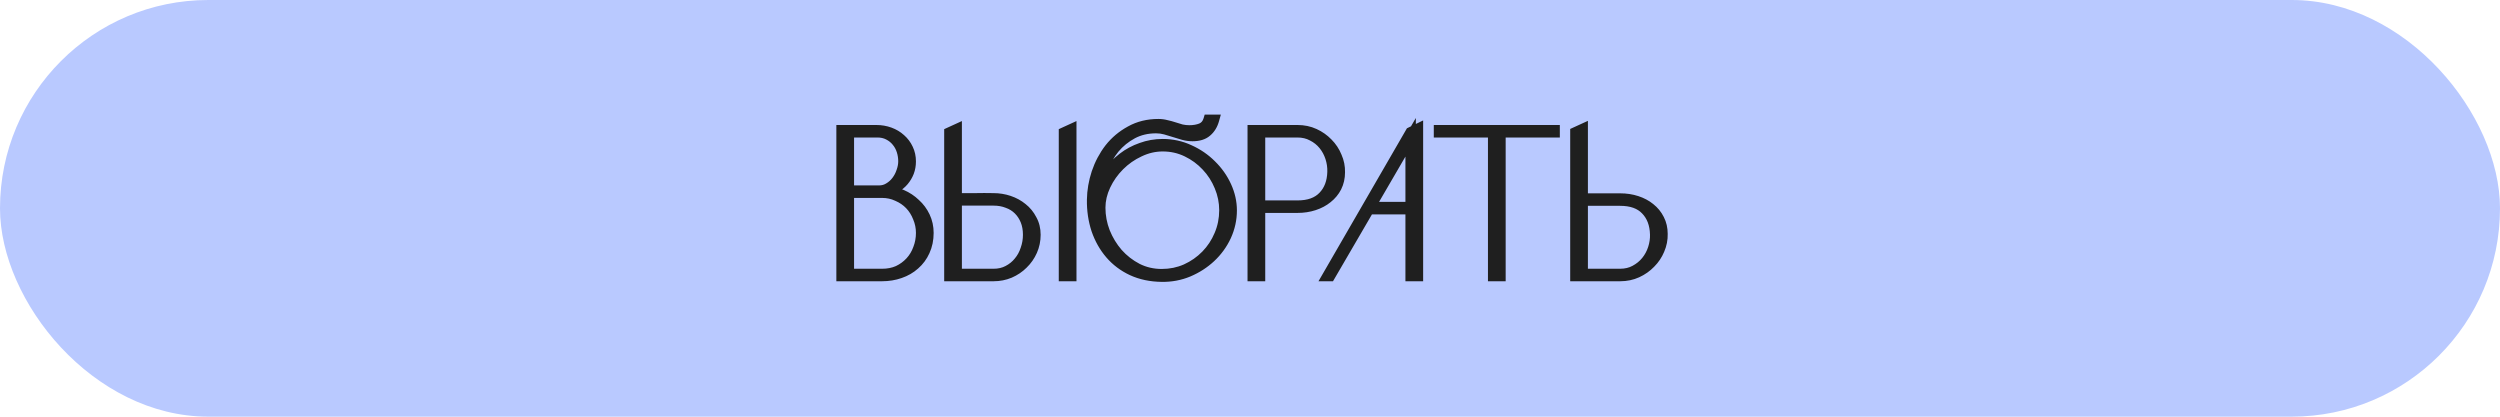
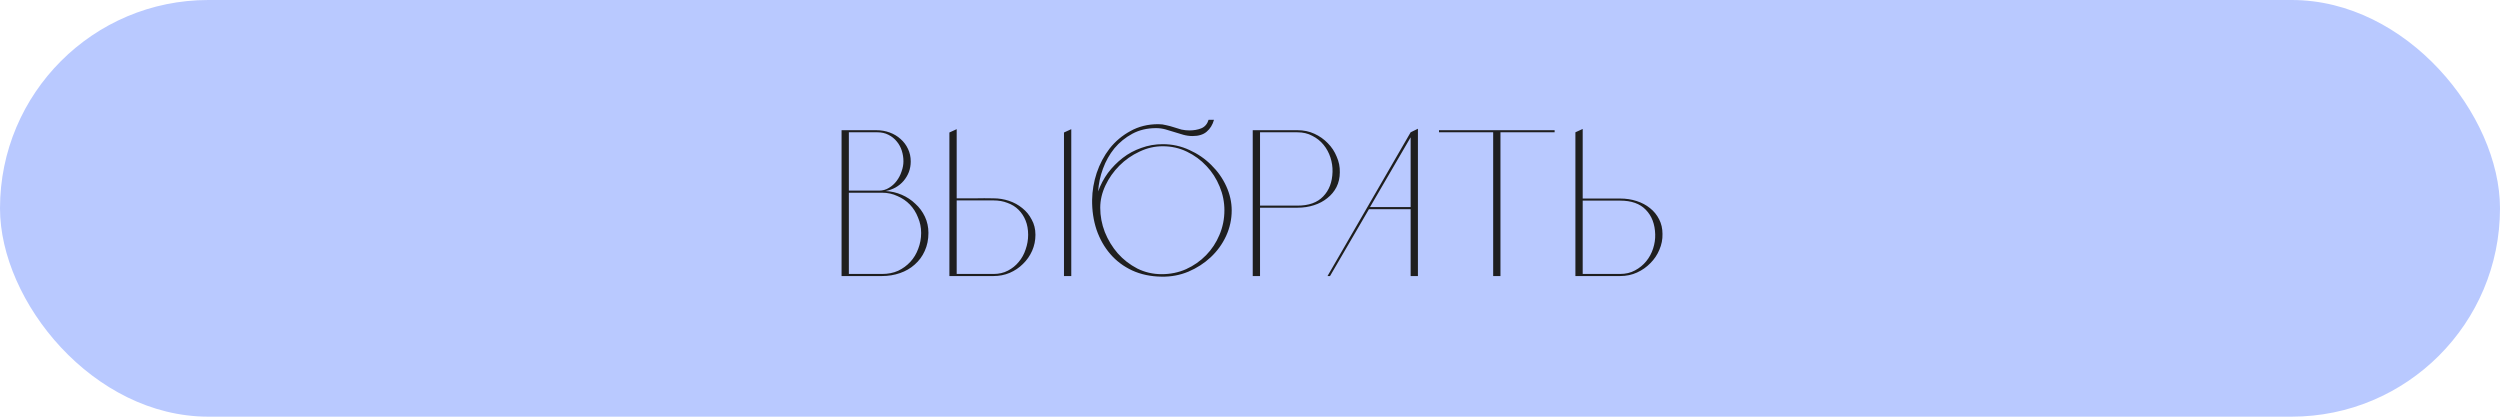
<svg xmlns="http://www.w3.org/2000/svg" width="480" height="80" viewBox="0 0 480 80" fill="none">
  <rect width="480" height="80" rx="40" fill="#B9C9FF" />
  <path d="M168.26 25C169.166 25 170.02 25.147 170.82 25.44C171.62 25.733 172.313 26.147 172.9 26.68C173.513 27.213 173.993 27.853 174.34 28.6C174.686 29.32 174.86 30.12 174.86 31C174.86 31.72 174.74 32.4 174.5 33.04C174.26 33.653 173.926 34.213 173.5 34.72C173.073 35.227 172.553 35.653 171.94 36C171.353 36.32 170.713 36.547 170.02 36.68C171.113 36.733 172.153 36.973 173.14 37.4C174.126 37.827 174.993 38.4 175.74 39.12C176.513 39.813 177.126 40.64 177.58 41.6C178.033 42.56 178.26 43.6 178.26 44.72C178.26 46 178.02 47.16 177.54 48.2C177.086 49.213 176.446 50.08 175.62 50.8C174.82 51.52 173.873 52.067 172.78 52.44C171.713 52.813 170.566 53 169.34 53H161.58V25H168.26ZM162.98 52.6H169.38C170.5 52.6 171.513 52.4 172.42 52C173.326 51.573 174.113 51 174.78 50.28C175.446 49.56 175.953 48.72 176.3 47.76C176.673 46.8 176.86 45.787 176.86 44.72C176.86 43.68 176.66 42.693 176.26 41.76C175.886 40.8 175.366 39.973 174.7 39.28C174.033 38.587 173.233 38.04 172.3 37.64C171.393 37.213 170.406 37 169.34 37H162.98V52.6ZM162.98 36.6H168.78C169.473 36.6 170.1 36.427 170.66 36.08C171.246 35.733 171.74 35.293 172.14 34.76C172.566 34.2 172.886 33.587 173.1 32.92C173.34 32.253 173.46 31.6 173.46 30.96C173.46 30.267 173.353 29.587 173.14 28.92C172.926 28.253 172.606 27.667 172.18 27.16C171.753 26.627 171.22 26.2 170.58 25.88C169.966 25.56 169.26 25.4 168.46 25.4H162.98V36.6ZM183.684 38.08C184.884 38.08 186.057 38.08 187.204 38.08C188.377 38.053 189.564 38.053 190.764 38.08C191.777 38.08 192.764 38.24 193.724 38.56C194.684 38.88 195.537 39.347 196.284 39.96C197.03 40.547 197.63 41.28 198.084 42.16C198.564 43.013 198.804 43.987 198.804 45.08C198.804 46.173 198.59 47.2 198.164 48.16C197.737 49.12 197.15 49.96 196.404 50.68C195.684 51.4 194.83 51.973 193.844 52.4C192.884 52.8 191.857 53 190.764 53H182.284V25.44L183.684 24.8V38.08ZM190.764 52.6C191.804 52.6 192.724 52.387 193.524 51.96C194.35 51.533 195.044 50.973 195.604 50.28C196.19 49.587 196.63 48.787 196.924 47.88C197.244 46.973 197.404 46.04 197.404 45.08C197.404 44.067 197.244 43.16 196.924 42.36C196.604 41.56 196.15 40.867 195.564 40.28C194.977 39.693 194.27 39.253 193.444 38.96C192.644 38.64 191.75 38.48 190.764 38.48H183.684V52.6H190.764ZM204.284 25.44V53H205.684V24.8L204.284 25.44ZM222.406 23.84C222.939 23.84 223.446 23.907 223.926 24.04C224.433 24.147 224.926 24.28 225.406 24.44C225.886 24.6 226.366 24.747 226.846 24.88C227.353 24.987 227.859 25.04 228.366 25.04C229.219 25.04 229.979 24.907 230.646 24.64C231.339 24.347 231.806 23.8 232.046 23H233.086C232.819 23.96 232.353 24.72 231.686 25.28C231.046 25.84 230.139 26.12 228.966 26.12C228.379 26.12 227.793 26.04 227.206 25.88C226.646 25.72 226.073 25.547 225.486 25.36C224.926 25.173 224.353 25 223.766 24.84C223.179 24.68 222.579 24.6 221.966 24.6C220.259 24.6 218.739 24.96 217.406 25.68C216.073 26.4 214.926 27.333 213.966 28.48C213.033 29.627 212.299 30.933 211.766 32.4C211.233 33.84 210.926 35.293 210.846 36.76C211.299 35.48 211.926 34.293 212.726 33.2C213.553 32.107 214.499 31.147 215.566 30.32C216.633 29.493 217.819 28.853 219.126 28.4C220.433 27.92 221.806 27.68 223.246 27.68C225.059 27.68 226.766 28.053 228.366 28.8C229.966 29.52 231.366 30.48 232.566 31.68C233.793 32.88 234.753 34.24 235.446 35.76C236.139 37.28 236.486 38.827 236.486 40.4C236.486 42.107 236.126 43.747 235.406 45.32C234.686 46.867 233.699 48.227 232.446 49.4C231.219 50.547 229.793 51.467 228.166 52.16C226.566 52.827 224.859 53.147 223.046 53.12C220.939 53.093 219.046 52.693 217.366 51.92C215.713 51.147 214.313 50.093 213.166 48.76C212.019 47.427 211.139 45.867 210.526 44.08C209.939 42.293 209.659 40.387 209.686 38.36C209.713 36.627 210.006 34.907 210.566 33.2C211.153 31.467 211.979 29.907 213.046 28.52C214.139 27.133 215.473 26.013 217.046 25.16C218.619 24.28 220.406 23.84 222.406 23.84ZM223.046 52.64C224.726 52.64 226.286 52.32 227.726 51.68C229.193 51.013 230.473 50.12 231.566 49C232.659 47.88 233.513 46.587 234.126 45.12C234.766 43.627 235.086 42.04 235.086 40.36C235.086 38.787 234.779 37.267 234.166 35.8C233.553 34.307 232.713 33 231.646 31.88C230.579 30.733 229.326 29.813 227.886 29.12C226.446 28.427 224.899 28.08 223.246 28.08C221.699 28.08 220.206 28.427 218.766 29.12C217.326 29.787 216.046 30.68 214.926 31.8C213.806 32.92 212.913 34.187 212.246 35.6C211.579 37.013 211.246 38.44 211.246 39.88C211.246 41.48 211.539 43.04 212.126 44.56C212.739 46.08 213.566 47.44 214.606 48.64C215.673 49.84 216.926 50.813 218.366 51.56C219.806 52.28 221.366 52.64 223.046 52.64ZM249.125 25C250.298 25 251.378 25.227 252.365 25.68C253.352 26.133 254.205 26.733 254.925 27.48C255.672 28.227 256.245 29.093 256.645 30.08C257.072 31.04 257.272 32.04 257.245 33.08C257.245 34.12 257.032 35.067 256.605 35.92C256.178 36.747 255.592 37.453 254.845 38.04C254.125 38.627 253.272 39.08 252.285 39.4C251.298 39.72 250.245 39.88 249.125 39.88H241.925V53H240.525V25H249.125ZM249.125 39.48C251.285 39.48 252.925 38.893 254.045 37.72C255.192 36.547 255.792 34.973 255.845 33C255.872 32.067 255.738 31.147 255.445 30.24C255.152 29.333 254.712 28.52 254.125 27.8C253.538 27.08 252.818 26.507 251.965 26.08C251.138 25.627 250.178 25.4 249.085 25.4H241.925V39.48H249.125ZM254.882 53L270.842 25.4L272.242 24.72V53H270.842V40.16H262.842L255.362 53H254.882ZM263.042 39.76H270.842V26.36L263.042 39.76ZM298.488 25V25.4H288.088V53H286.928H286.688V25.4H276.288V25H298.488ZM302.478 53V25.4L303.878 24.76V38.12H311.078C312.198 38.12 313.251 38.28 314.238 38.6C315.225 38.92 316.078 39.373 316.798 39.96C317.545 40.547 318.131 41.267 318.558 42.12C318.985 42.947 319.198 43.88 319.198 44.92C319.225 45.96 319.025 46.973 318.598 47.96C318.198 48.92 317.625 49.773 316.878 50.52C316.158 51.267 315.305 51.867 314.318 52.32C313.331 52.773 312.251 53 311.078 53H302.478ZM311.078 38.52H303.878V52.6H311.038C312.131 52.6 313.091 52.373 313.918 51.92C314.771 51.467 315.491 50.88 316.078 50.16C316.665 49.44 317.105 48.627 317.398 47.72C317.691 46.813 317.825 45.907 317.798 45C317.745 43.027 317.145 41.453 315.998 40.28C314.878 39.107 313.238 38.52 311.078 38.52Z" fill="#1F1F1F" />
-   <path d="M170.82 25.44L170.475 26.379L170.475 26.379L170.82 25.44ZM172.9 26.68L172.227 27.42L172.235 27.427L172.244 27.435L172.9 26.68ZM174.34 28.6L173.433 29.021L173.439 29.034L174.34 28.6ZM174.5 33.04L175.431 33.404L175.434 33.398L175.436 33.391L174.5 33.04ZM171.94 36L172.419 36.878L172.425 36.874L172.432 36.871L171.94 36ZM170.02 36.68L169.831 35.698L169.971 37.679L170.02 36.68ZM175.74 39.12L175.046 39.84L175.059 39.852L175.072 39.865L175.74 39.12ZM177.58 41.6L176.675 42.027L176.675 42.027L177.58 41.6ZM177.54 48.2L176.632 47.781L176.627 47.792L177.54 48.2ZM175.62 50.8L174.963 50.046L174.957 50.051L174.951 50.057L175.62 50.8ZM172.78 52.44L172.457 51.494L172.449 51.496L172.78 52.44ZM161.58 53H160.58V54H161.58V53ZM161.58 25V24H160.58V25H161.58ZM162.98 52.6H161.98V53.6H162.98V52.6ZM172.42 52L172.823 52.915L172.834 52.91L172.845 52.905L172.42 52ZM176.3 47.76L175.368 47.398L175.363 47.409L175.359 47.42L176.3 47.76ZM176.26 41.76L175.328 42.122L175.334 42.138L175.341 42.154L176.26 41.76ZM174.7 39.28L175.421 38.587L175.421 38.587L174.7 39.28ZM172.3 37.64L171.874 38.545L171.89 38.552L171.906 38.559L172.3 37.64ZM162.98 37V36H161.98V37H162.98ZM162.98 36.6H161.98V37.6H162.98V36.6ZM170.66 36.08L170.151 35.219L170.142 35.224L170.133 35.23L170.66 36.08ZM172.14 34.76L171.344 34.154L171.34 34.16L172.14 34.76ZM173.1 32.92L172.159 32.581L172.153 32.598L172.147 32.615L173.1 32.92ZM173.14 28.92L172.187 29.225L172.187 29.225L173.14 28.92ZM172.18 27.16L171.399 27.785L171.407 27.794L171.415 27.804L172.18 27.16ZM170.58 25.88L170.117 26.767L170.125 26.771L170.132 26.774L170.58 25.88ZM162.98 25.4V24.4H161.98V25.4H162.98ZM168.26 26C169.056 26 169.793 26.128 170.475 26.379L171.164 24.501C170.247 24.165 169.276 24 168.26 24V26ZM170.475 26.379C171.163 26.631 171.743 26.98 172.227 27.42L173.572 25.94C172.883 25.314 172.076 24.836 171.164 24.501L170.475 26.379ZM172.244 27.435C172.749 27.874 173.144 28.4 173.433 29.021L175.247 28.179C174.842 27.306 174.277 26.552 173.556 25.925L172.244 27.435ZM173.439 29.034C173.714 29.605 173.86 30.255 173.86 31H175.86C175.86 29.985 175.659 29.035 175.241 28.166L173.439 29.034ZM173.86 31C173.86 31.607 173.759 32.167 173.563 32.689L175.436 33.391C175.72 32.633 175.86 31.833 175.86 31H173.86ZM173.568 32.676C173.368 33.187 173.092 33.652 172.735 34.076L174.265 35.364C174.761 34.774 175.151 34.12 175.431 33.404L173.568 32.676ZM172.735 34.076C172.39 34.486 171.964 34.838 171.448 35.129L172.432 36.871C173.142 36.469 173.756 35.968 174.265 35.364L172.735 34.076ZM171.461 35.122C170.97 35.39 170.428 35.583 169.831 35.698L170.209 37.662C170.998 37.51 171.736 37.25 172.419 36.878L171.461 35.122ZM169.971 37.679C170.947 37.726 171.868 37.94 172.743 38.318L173.537 36.482C172.438 36.007 171.279 35.74 170.068 35.681L169.971 37.679ZM172.743 38.318C173.623 38.699 174.388 39.206 175.046 39.84L176.434 38.4C175.598 37.594 174.629 36.955 173.537 36.482L172.743 38.318ZM175.072 39.865C175.744 40.467 176.278 41.185 176.675 42.027L178.484 41.173C177.975 40.095 177.282 39.16 176.407 38.375L175.072 39.865ZM176.675 42.027C177.062 42.846 177.26 43.739 177.26 44.72H179.26C179.26 43.461 179.004 42.274 178.484 41.173L176.675 42.027ZM177.26 44.72C177.26 45.872 177.044 46.887 176.632 47.781L178.448 48.619C178.995 47.433 179.26 46.128 179.26 44.72H177.26ZM176.627 47.792C176.232 48.674 175.679 49.422 174.963 50.046L176.276 51.554C177.214 50.737 177.941 49.752 178.453 48.608L176.627 47.792ZM174.951 50.057C174.258 50.68 173.432 51.161 172.457 51.494L173.103 53.386C174.314 52.973 175.381 52.36 176.289 51.543L174.951 50.057ZM172.449 51.496C171.498 51.829 170.463 52 169.34 52V54C170.669 54 171.928 53.797 173.11 53.384L172.449 51.496ZM169.34 52H161.58V54H169.34V52ZM162.58 53V25H160.58V53H162.58ZM161.58 26H168.26V24H161.58V26ZM162.98 53.6H169.38V51.6H162.98V53.6ZM169.38 53.6C170.621 53.6 171.774 53.378 172.823 52.915L172.016 51.085C171.252 51.422 170.379 51.6 169.38 51.6V53.6ZM172.845 52.905C173.866 52.425 174.758 51.776 175.513 50.959L174.046 49.601C173.468 50.224 172.787 50.722 171.994 51.095L172.845 52.905ZM175.513 50.959C176.275 50.137 176.85 49.18 177.24 48.1L175.359 47.42C175.056 48.26 174.618 48.983 174.046 49.601L175.513 50.959ZM177.232 48.122C177.652 47.043 177.86 45.906 177.86 44.72H175.86C175.86 45.667 175.694 46.557 175.368 47.398L177.232 48.122ZM177.86 44.72C177.86 43.548 177.633 42.427 177.179 41.366L175.341 42.154C175.686 42.96 175.86 43.812 175.86 44.72H177.86ZM177.192 41.398C176.774 40.323 176.185 39.382 175.421 38.587L173.979 39.973C174.548 40.565 174.999 41.277 175.328 42.122L177.192 41.398ZM175.421 38.587C174.656 37.792 173.743 37.171 172.694 36.721L171.906 38.559C172.723 38.909 173.41 39.382 173.979 39.973L175.421 38.587ZM172.725 36.735C171.677 36.242 170.544 36 169.34 36V38C170.269 38 171.109 38.185 171.874 38.545L172.725 36.735ZM169.34 36H162.98V38H169.34V36ZM161.98 37V52.6H163.98V37H161.98ZM162.98 37.6H168.78V35.6H162.98V37.6ZM168.78 37.6C169.649 37.6 170.459 37.38 171.186 36.93L170.133 35.23C169.74 35.473 169.297 35.6 168.78 35.6V37.6ZM171.168 36.941C171.866 36.529 172.459 36.001 172.94 35.36L171.34 34.16C171.02 34.586 170.627 34.938 170.151 35.219L171.168 36.941ZM172.935 35.366C173.431 34.716 173.804 34.001 174.052 33.225L172.147 32.615C171.969 33.173 171.702 33.684 171.344 34.154L172.935 35.366ZM174.041 33.259C174.316 32.495 174.46 31.727 174.46 30.96H172.46C172.46 31.473 172.364 32.012 172.159 32.581L174.041 33.259ZM174.46 30.96C174.46 30.162 174.337 29.38 174.092 28.615L172.187 29.225C172.369 29.794 172.46 30.371 172.46 30.96H174.46ZM174.092 28.615C173.841 27.831 173.46 27.128 172.945 26.516L171.415 27.804C171.753 28.205 172.011 28.675 172.187 29.225L174.092 28.615ZM172.961 26.535C172.439 25.884 171.79 25.367 171.027 24.986L170.132 26.774C170.649 27.033 171.067 27.37 171.399 27.785L172.961 26.535ZM171.042 24.993C170.265 24.588 169.395 24.4 168.46 24.4V26.4C169.124 26.4 169.667 26.532 170.117 26.767L171.042 24.993ZM168.46 24.4H162.98V26.4H168.46V24.4ZM161.98 25.4V36.6H163.98V25.4H161.98ZM183.684 38.08H182.684V39.08H183.684V38.08ZM187.204 38.08V39.08H187.215L187.226 39.08L187.204 38.08ZM190.764 38.08L190.742 39.08L190.753 39.08H190.764V38.08ZM193.724 38.56L194.04 37.611L194.04 37.611L193.724 38.56ZM196.284 39.96L195.649 40.733L195.657 40.74L195.666 40.746L196.284 39.96ZM198.084 42.16L197.195 42.618L197.203 42.634L197.212 42.65L198.084 42.16ZM198.164 48.16L197.25 47.754L197.25 47.754L198.164 48.16ZM196.404 50.68L195.71 49.96L195.703 49.967L195.697 49.973L196.404 50.68ZM193.844 52.4L194.228 53.323L194.241 53.318L193.844 52.4ZM182.284 53H181.284V54H182.284V53ZM182.284 25.44L181.868 24.53L181.284 24.798V25.44H182.284ZM183.684 24.8H184.684V23.243L183.268 23.89L183.684 24.8ZM193.524 51.96L193.065 51.071L193.053 51.078L193.524 51.96ZM195.604 50.28L194.84 49.634L194.833 49.643L194.826 49.652L195.604 50.28ZM196.924 47.88L195.981 47.547L195.976 47.56L195.972 47.572L196.924 47.88ZM196.924 42.36L195.995 42.731L195.995 42.731L196.924 42.36ZM193.444 38.96L193.072 39.889L193.091 39.896L193.109 39.902L193.444 38.96ZM183.684 38.48V37.48H182.684V38.48H183.684ZM183.684 52.6H182.684V53.6H183.684V52.6ZM204.284 25.44L203.868 24.53L203.284 24.798V25.44H204.284ZM204.284 53H203.284V54H204.284V53ZM205.684 53V54H206.684V53H205.684ZM205.684 24.8H206.684V23.243L205.268 23.89L205.684 24.8ZM183.684 39.08C183.686 39.08 183.688 39.08 183.691 39.08C183.693 39.08 183.695 39.08 183.698 39.08C183.7 39.08 183.702 39.08 183.705 39.08C183.707 39.08 183.71 39.08 183.712 39.08C183.714 39.08 183.717 39.08 183.719 39.08C183.721 39.08 183.724 39.08 183.726 39.08C183.728 39.08 183.731 39.08 183.733 39.08C183.735 39.08 183.738 39.08 183.74 39.08C183.742 39.08 183.745 39.08 183.747 39.08C183.749 39.08 183.752 39.08 183.754 39.08C183.756 39.08 183.759 39.08 183.761 39.08C183.763 39.08 183.766 39.08 183.768 39.08C183.77 39.08 183.773 39.08 183.775 39.08C183.777 39.08 183.78 39.08 183.782 39.08C183.784 39.08 183.787 39.08 183.789 39.08C183.791 39.08 183.794 39.08 183.796 39.08C183.799 39.08 183.801 39.08 183.803 39.08C183.806 39.08 183.808 39.08 183.81 39.08C183.813 39.08 183.815 39.08 183.817 39.08C183.82 39.08 183.822 39.08 183.824 39.08C183.827 39.08 183.829 39.08 183.831 39.08C183.834 39.08 183.836 39.08 183.838 39.08C183.841 39.08 183.843 39.08 183.845 39.08C183.848 39.08 183.85 39.08 183.852 39.08C183.855 39.08 183.857 39.08 183.859 39.08C183.862 39.08 183.864 39.08 183.866 39.08C183.869 39.08 183.871 39.08 183.873 39.08C183.876 39.08 183.878 39.08 183.88 39.08C183.883 39.08 183.885 39.08 183.887 39.08C183.89 39.08 183.892 39.08 183.894 39.08C183.897 39.08 183.899 39.08 183.901 39.08C183.904 39.08 183.906 39.08 183.908 39.08C183.911 39.08 183.913 39.08 183.915 39.08C183.918 39.08 183.92 39.08 183.922 39.08C183.925 39.08 183.927 39.08 183.929 39.08C183.932 39.08 183.934 39.08 183.936 39.08C183.939 39.08 183.941 39.08 183.943 39.08C183.946 39.08 183.948 39.08 183.95 39.08C183.953 39.08 183.955 39.08 183.958 39.08C183.96 39.08 183.962 39.08 183.965 39.08C183.967 39.08 183.969 39.08 183.972 39.08C183.974 39.08 183.976 39.08 183.979 39.08C183.981 39.08 183.983 39.08 183.986 39.08C183.988 39.08 183.99 39.08 183.993 39.08C183.995 39.08 183.997 39.08 184 39.08C184.002 39.08 184.004 39.08 184.007 39.08C184.009 39.08 184.011 39.08 184.014 39.08C184.016 39.08 184.018 39.08 184.021 39.08C184.023 39.08 184.025 39.08 184.028 39.08C184.03 39.08 184.032 39.08 184.035 39.08C184.037 39.08 184.039 39.08 184.042 39.08C184.044 39.08 184.046 39.08 184.049 39.08C184.051 39.08 184.053 39.08 184.056 39.08C184.058 39.08 184.06 39.08 184.063 39.08C184.065 39.08 184.067 39.08 184.07 39.08C184.072 39.08 184.074 39.08 184.077 39.08C184.079 39.08 184.081 39.08 184.084 39.08C184.086 39.08 184.088 39.08 184.091 39.08C184.093 39.08 184.095 39.08 184.098 39.08C184.1 39.08 184.102 39.08 184.105 39.08C184.107 39.08 184.109 39.08 184.112 39.08C184.114 39.08 184.116 39.08 184.119 39.08C184.121 39.08 184.123 39.08 184.126 39.08C184.128 39.08 184.13 39.08 184.133 39.08C184.135 39.08 184.137 39.08 184.139 39.08C184.142 39.08 184.144 39.08 184.146 39.08C184.149 39.08 184.151 39.08 184.153 39.08C184.156 39.08 184.158 39.08 184.16 39.08C184.163 39.08 184.165 39.08 184.167 39.08C184.17 39.08 184.172 39.08 184.174 39.08C184.177 39.08 184.179 39.08 184.181 39.08C184.184 39.08 184.186 39.08 184.188 39.08C184.191 39.08 184.193 39.08 184.195 39.08C184.198 39.08 184.2 39.08 184.202 39.08C184.205 39.08 184.207 39.08 184.209 39.08C184.212 39.08 184.214 39.08 184.216 39.08C184.219 39.08 184.221 39.08 184.223 39.08C184.226 39.08 184.228 39.08 184.23 39.08C184.233 39.08 184.235 39.08 184.237 39.08C184.24 39.08 184.242 39.08 184.244 39.08C184.247 39.08 184.249 39.08 184.251 39.08C184.254 39.08 184.256 39.08 184.258 39.08C184.261 39.08 184.263 39.08 184.265 39.08C184.268 39.08 184.27 39.08 184.272 39.08C184.275 39.08 184.277 39.08 184.279 39.08C184.282 39.08 184.284 39.08 184.286 39.08C184.289 39.08 184.291 39.08 184.293 39.08C184.295 39.08 184.298 39.08 184.3 39.08C184.302 39.08 184.305 39.08 184.307 39.08C184.309 39.08 184.312 39.08 184.314 39.08C184.316 39.08 184.319 39.08 184.321 39.08C184.323 39.08 184.326 39.08 184.328 39.08C184.33 39.08 184.333 39.08 184.335 39.08C184.337 39.08 184.34 39.08 184.342 39.08C184.344 39.08 184.347 39.08 184.349 39.08C184.351 39.08 184.354 39.08 184.356 39.08C184.358 39.08 184.361 39.08 184.363 39.08C184.365 39.08 184.368 39.08 184.37 39.08C184.372 39.08 184.375 39.08 184.377 39.08C184.379 39.08 184.381 39.08 184.384 39.08C184.386 39.08 184.388 39.08 184.391 39.08C184.393 39.08 184.395 39.08 184.398 39.08C184.4 39.08 184.402 39.08 184.405 39.08C184.407 39.08 184.409 39.08 184.412 39.08C184.414 39.08 184.416 39.08 184.419 39.08C184.421 39.08 184.423 39.08 184.426 39.08C184.428 39.08 184.43 39.08 184.433 39.08C184.435 39.08 184.437 39.08 184.44 39.08C184.442 39.08 184.444 39.08 184.447 39.08C184.449 39.08 184.451 39.08 184.453 39.08C184.456 39.08 184.458 39.08 184.46 39.08C184.463 39.08 184.465 39.08 184.467 39.08C184.47 39.08 184.472 39.08 184.474 39.08C184.477 39.08 184.479 39.08 184.481 39.08C184.484 39.08 184.486 39.08 184.488 39.08C184.491 39.08 184.493 39.08 184.495 39.08C184.498 39.08 184.5 39.08 184.502 39.08C184.505 39.08 184.507 39.08 184.509 39.08C184.512 39.08 184.514 39.08 184.516 39.08C184.518 39.08 184.521 39.08 184.523 39.08C184.525 39.08 184.528 39.08 184.53 39.08C184.532 39.08 184.535 39.08 184.537 39.08C184.539 39.08 184.542 39.08 184.544 39.08C184.546 39.08 184.549 39.08 184.551 39.08C184.553 39.08 184.556 39.08 184.558 39.08C184.56 39.08 184.563 39.08 184.565 39.08C184.567 39.08 184.569 39.08 184.572 39.08C184.574 39.08 184.576 39.08 184.579 39.08C184.581 39.08 184.583 39.08 184.586 39.08C184.588 39.08 184.59 39.08 184.593 39.08C184.595 39.08 184.597 39.08 184.6 39.08C184.602 39.08 184.604 39.08 184.607 39.08C184.609 39.08 184.611 39.08 184.614 39.08C184.616 39.08 184.618 39.08 184.62 39.08C184.623 39.08 184.625 39.08 184.627 39.08C184.63 39.08 184.632 39.08 184.634 39.08C184.637 39.08 184.639 39.08 184.641 39.08C184.644 39.08 184.646 39.08 184.648 39.08C184.651 39.08 184.653 39.08 184.655 39.08C184.658 39.08 184.66 39.08 184.662 39.08C184.664 39.08 184.667 39.08 184.669 39.08C184.671 39.08 184.674 39.08 184.676 39.08C184.678 39.08 184.681 39.08 184.683 39.08C184.685 39.08 184.688 39.08 184.69 39.08C184.692 39.08 184.695 39.08 184.697 39.08C184.699 39.08 184.701 39.08 184.704 39.08C184.706 39.08 184.708 39.08 184.711 39.08C184.713 39.08 184.715 39.08 184.718 39.08C184.72 39.08 184.722 39.08 184.725 39.08C184.727 39.08 184.729 39.08 184.732 39.08C184.734 39.08 184.736 39.08 184.739 39.08C184.741 39.08 184.743 39.08 184.745 39.08C184.748 39.08 184.75 39.08 184.752 39.08C184.755 39.08 184.757 39.08 184.759 39.08C184.762 39.08 184.764 39.08 184.766 39.08C184.769 39.08 184.771 39.08 184.773 39.08C184.776 39.08 184.778 39.08 184.78 39.08C184.782 39.08 184.785 39.08 184.787 39.08C184.789 39.08 184.792 39.08 184.794 39.08C184.796 39.08 184.799 39.08 184.801 39.08C184.803 39.08 184.806 39.08 184.808 39.08C184.81 39.08 184.812 39.08 184.815 39.08C184.817 39.08 184.819 39.08 184.822 39.08C184.824 39.08 184.826 39.08 184.829 39.08C184.831 39.08 184.833 39.08 184.836 39.08C184.838 39.08 184.84 39.08 184.843 39.08C184.845 39.08 184.847 39.08 184.849 39.08C184.852 39.08 184.854 39.08 184.856 39.08C184.859 39.08 184.861 39.08 184.863 39.08C184.866 39.08 184.868 39.08 184.87 39.08C184.873 39.08 184.875 39.08 184.877 39.08C184.879 39.08 184.882 39.08 184.884 39.08C184.886 39.08 184.889 39.08 184.891 39.08C184.893 39.08 184.896 39.08 184.898 39.08C184.9 39.08 184.903 39.08 184.905 39.08C184.907 39.08 184.909 39.08 184.912 39.08C184.914 39.08 184.916 39.08 184.919 39.08C184.921 39.08 184.923 39.08 184.926 39.08C184.928 39.08 184.93 39.08 184.933 39.08C184.935 39.08 184.937 39.08 184.939 39.08C184.942 39.08 184.944 39.08 184.946 39.08C184.949 39.08 184.951 39.08 184.953 39.08C184.956 39.08 184.958 39.08 184.96 39.08C184.963 39.08 184.965 39.08 184.967 39.08C184.969 39.08 184.972 39.08 184.974 39.08C184.976 39.08 184.979 39.08 184.981 39.08C184.983 39.08 184.986 39.08 184.988 39.08C184.99 39.08 184.993 39.08 184.995 39.08C184.997 39.08 184.999 39.08 185.002 39.08C185.004 39.08 185.006 39.08 185.009 39.08C185.011 39.08 185.013 39.08 185.016 39.08C185.018 39.08 185.02 39.08 185.023 39.08C185.025 39.08 185.027 39.08 185.029 39.08C185.032 39.08 185.034 39.08 185.036 39.08C185.039 39.08 185.041 39.08 185.043 39.08C185.046 39.08 185.048 39.08 185.05 39.08C185.052 39.08 185.055 39.08 185.057 39.08C185.059 39.08 185.062 39.08 185.064 39.08C185.066 39.08 185.069 39.08 185.071 39.08C185.073 39.08 185.075 39.08 185.078 39.08C185.08 39.08 185.082 39.08 185.085 39.08C185.087 39.08 185.089 39.08 185.092 39.08C185.094 39.08 185.096 39.08 185.099 39.08C185.101 39.08 185.103 39.08 185.105 39.08C185.108 39.08 185.11 39.08 185.112 39.08C185.115 39.08 185.117 39.08 185.119 39.08C185.122 39.08 185.124 39.08 185.126 39.08C185.128 39.08 185.131 39.08 185.133 39.08C185.135 39.08 185.138 39.08 185.14 39.08C185.142 39.08 185.145 39.08 185.147 39.08C185.149 39.08 185.151 39.08 185.154 39.08C185.156 39.08 185.158 39.08 185.161 39.08C185.163 39.08 185.165 39.08 185.168 39.08C185.17 39.08 185.172 39.08 185.174 39.08C185.177 39.08 185.179 39.08 185.181 39.08C185.184 39.08 185.186 39.08 185.188 39.08C185.191 39.08 185.193 39.08 185.195 39.08C185.197 39.08 185.2 39.08 185.202 39.08C185.204 39.08 185.207 39.08 185.209 39.08C185.211 39.08 185.214 39.08 185.216 39.08C185.218 39.08 185.22 39.08 185.223 39.08C185.225 39.08 185.227 39.08 185.23 39.08C185.232 39.08 185.234 39.08 185.237 39.08C185.239 39.08 185.241 39.08 185.243 39.08C185.246 39.08 185.248 39.08 185.25 39.08C185.253 39.08 185.255 39.08 185.257 39.08C185.26 39.08 185.262 39.08 185.264 39.08C185.266 39.08 185.269 39.08 185.271 39.08C185.273 39.08 185.276 39.08 185.278 39.08C185.28 39.08 185.282 39.08 185.285 39.08C185.287 39.08 185.289 39.08 185.292 39.08C185.294 39.08 185.296 39.08 185.299 39.08C185.301 39.08 185.303 39.08 185.305 39.08C185.308 39.08 185.31 39.08 185.312 39.08C185.315 39.08 185.317 39.08 185.319 39.08C185.322 39.08 185.324 39.08 185.326 39.08C185.328 39.08 185.331 39.08 185.333 39.08C185.335 39.08 185.338 39.08 185.34 39.08C185.342 39.08 185.344 39.08 185.347 39.08C185.349 39.08 185.351 39.08 185.354 39.08C185.356 39.08 185.358 39.08 185.361 39.08C185.363 39.08 185.365 39.08 185.367 39.08C185.37 39.08 185.372 39.08 185.374 39.08C185.377 39.08 185.379 39.08 185.381 39.08C185.384 39.08 185.386 39.08 185.388 39.08C185.39 39.08 185.393 39.08 185.395 39.08C185.397 39.08 185.4 39.08 185.402 39.08C185.404 39.08 185.406 39.08 185.409 39.08C185.411 39.08 185.413 39.08 185.416 39.08C185.418 39.08 185.42 39.08 185.422 39.08C185.425 39.08 185.427 39.08 185.429 39.08C185.432 39.08 185.434 39.08 185.436 39.08C185.439 39.08 185.441 39.08 185.443 39.08C185.445 39.08 185.448 39.08 185.45 39.08C185.452 39.08 185.455 39.08 185.457 39.08C185.459 39.08 185.461 39.08 185.464 39.08C185.466 39.08 185.468 39.08 185.471 39.08C185.473 39.08 185.475 39.08 185.477 39.08C185.48 39.08 185.482 39.08 185.484 39.08C185.487 39.08 185.489 39.08 185.491 39.08C185.494 39.08 185.496 39.08 185.498 39.08C185.5 39.08 185.503 39.08 185.505 39.08C185.507 39.08 185.51 39.08 185.512 39.08C185.514 39.08 185.516 39.08 185.519 39.08C185.521 39.08 185.523 39.08 185.526 39.08C185.528 39.08 185.53 39.08 185.532 39.08C185.535 39.08 185.537 39.08 185.539 39.08C185.542 39.08 185.544 39.08 185.546 39.08C185.548 39.08 185.551 39.08 185.553 39.08C185.555 39.08 185.558 39.08 185.56 39.08C185.562 39.08 185.565 39.08 185.567 39.08C185.569 39.08 185.571 39.08 185.574 39.08C185.576 39.08 185.578 39.08 185.581 39.08C185.583 39.08 185.585 39.08 185.587 39.08C185.59 39.08 185.592 39.08 185.594 39.08C185.597 39.08 185.599 39.08 185.601 39.08C185.603 39.08 185.606 39.08 185.608 39.08C185.61 39.08 185.613 39.08 185.615 39.08C185.617 39.08 185.619 39.08 185.622 39.08C185.624 39.08 185.626 39.08 185.629 39.08C185.631 39.08 185.633 39.08 185.635 39.08C185.638 39.08 185.64 39.08 185.642 39.08C185.645 39.08 185.647 39.08 185.649 39.08C185.651 39.08 185.654 39.08 185.656 39.08C185.658 39.08 185.661 39.08 185.663 39.08C185.665 39.08 185.667 39.08 185.67 39.08C185.672 39.08 185.674 39.08 185.677 39.08C185.679 39.08 185.681 39.08 185.683 39.08C185.686 39.08 185.688 39.08 185.69 39.08C185.693 39.08 185.695 39.08 185.697 39.08C185.699 39.08 185.702 39.08 185.704 39.08C185.706 39.08 185.709 39.08 185.711 39.08C185.713 39.08 185.715 39.08 185.718 39.08C185.72 39.08 185.722 39.08 185.725 39.08C185.727 39.08 185.729 39.08 185.731 39.08C185.734 39.08 185.736 39.08 185.738 39.08C185.741 39.08 185.743 39.08 185.745 39.08C185.747 39.08 185.75 39.08 185.752 39.08C185.754 39.08 185.757 39.08 185.759 39.08C185.761 39.08 185.763 39.08 185.766 39.08C185.768 39.08 185.77 39.08 185.773 39.08C185.775 39.08 185.777 39.08 185.779 39.08C185.782 39.08 185.784 39.08 185.786 39.08C185.788 39.08 185.791 39.08 185.793 39.08C185.795 39.08 185.798 39.08 185.8 39.08C185.802 39.08 185.804 39.08 185.807 39.08C185.809 39.08 185.811 39.08 185.814 39.08C185.816 39.08 185.818 39.08 185.82 39.08C185.823 39.08 185.825 39.08 185.827 39.08C185.83 39.08 185.832 39.08 185.834 39.08C185.836 39.08 185.839 39.08 185.841 39.08C185.843 39.08 185.846 39.08 185.848 39.08C185.85 39.08 185.852 39.08 185.855 39.08C185.857 39.08 185.859 39.08 185.861 39.08C185.864 39.08 185.866 39.08 185.868 39.08C185.871 39.08 185.873 39.08 185.875 39.08C185.877 39.08 185.88 39.08 185.882 39.08C185.884 39.08 185.887 39.08 185.889 39.08C185.891 39.08 185.893 39.08 185.896 39.08C185.898 39.08 185.9 39.08 185.903 39.08C185.905 39.08 185.907 39.08 185.909 39.08C185.912 39.08 185.914 39.08 185.916 39.08C185.918 39.08 185.921 39.08 185.923 39.08C185.925 39.08 185.928 39.08 185.93 39.08C185.932 39.08 185.934 39.08 185.937 39.08C185.939 39.08 185.941 39.08 185.944 39.08C185.946 39.08 185.948 39.08 185.95 39.08C185.953 39.08 185.955 39.08 185.957 39.08C185.959 39.08 185.962 39.08 185.964 39.08C185.966 39.08 185.969 39.08 185.971 39.08C185.973 39.08 185.975 39.08 185.978 39.08C185.98 39.08 185.982 39.08 185.984 39.08C185.987 39.08 185.989 39.08 185.991 39.08C185.994 39.08 185.996 39.08 185.998 39.08C186 39.08 186.003 39.08 186.005 39.08C186.007 39.08 186.01 39.08 186.012 39.08C186.014 39.08 186.016 39.08 186.019 39.08C186.021 39.08 186.023 39.08 186.025 39.08C186.028 39.08 186.03 39.08 186.032 39.08C186.035 39.08 186.037 39.08 186.039 39.08C186.041 39.08 186.044 39.08 186.046 39.08C186.048 39.08 186.05 39.08 186.053 39.08C186.055 39.08 186.057 39.08 186.06 39.08C186.062 39.08 186.064 39.08 186.066 39.08C186.069 39.08 186.071 39.08 186.073 39.08C186.075 39.08 186.078 39.08 186.08 39.08C186.082 39.08 186.085 39.08 186.087 39.08C186.089 39.08 186.091 39.08 186.094 39.08C186.096 39.08 186.098 39.08 186.1 39.08C186.103 39.08 186.105 39.08 186.107 39.08C186.11 39.08 186.112 39.08 186.114 39.08C186.116 39.08 186.119 39.08 186.121 39.08C186.123 39.08 186.125 39.08 186.128 39.08C186.13 39.08 186.132 39.08 186.135 39.08C186.137 39.08 186.139 39.08 186.141 39.08C186.144 39.08 186.146 39.08 186.148 39.08C186.15 39.08 186.153 39.08 186.155 39.08C186.157 39.08 186.16 39.08 186.162 39.08C186.164 39.08 186.166 39.08 186.169 39.08C186.171 39.08 186.173 39.08 186.175 39.08C186.178 39.08 186.18 39.08 186.182 39.08C186.185 39.08 186.187 39.08 186.189 39.08C186.191 39.08 186.194 39.08 186.196 39.08C186.198 39.08 186.2 39.08 186.203 39.08C186.205 39.08 186.207 39.08 186.209 39.08C186.212 39.08 186.214 39.08 186.216 39.08C186.219 39.08 186.221 39.08 186.223 39.08C186.225 39.08 186.228 39.08 186.23 39.08C186.232 39.08 186.234 39.08 186.237 39.08C186.239 39.08 186.241 39.08 186.244 39.08C186.246 39.08 186.248 39.08 186.25 39.08C186.253 39.08 186.255 39.08 186.257 39.08C186.259 39.08 186.262 39.08 186.264 39.08C186.266 39.08 186.268 39.08 186.271 39.08C186.273 39.08 186.275 39.08 186.278 39.08C186.28 39.08 186.282 39.08 186.284 39.08C186.287 39.08 186.289 39.08 186.291 39.08C186.293 39.08 186.296 39.08 186.298 39.08C186.3 39.08 186.302 39.08 186.305 39.08C186.307 39.08 186.309 39.08 186.312 39.08C186.314 39.08 186.316 39.08 186.318 39.08C186.321 39.08 186.323 39.08 186.325 39.08C186.327 39.08 186.33 39.08 186.332 39.08C186.334 39.08 186.336 39.08 186.339 39.08C186.341 39.08 186.343 39.08 186.346 39.08C186.348 39.08 186.35 39.08 186.352 39.08C186.355 39.08 186.357 39.08 186.359 39.08C186.361 39.08 186.364 39.08 186.366 39.08C186.368 39.08 186.37 39.08 186.373 39.08C186.375 39.08 186.377 39.08 186.38 39.08C186.382 39.08 186.384 39.08 186.386 39.08C186.389 39.08 186.391 39.08 186.393 39.08C186.395 39.08 186.398 39.08 186.4 39.08C186.402 39.08 186.404 39.08 186.407 39.08C186.409 39.08 186.411 39.08 186.413 39.08C186.416 39.08 186.418 39.08 186.42 39.08C186.423 39.08 186.425 39.08 186.427 39.08C186.429 39.08 186.432 39.08 186.434 39.08C186.436 39.08 186.438 39.08 186.441 39.08C186.443 39.08 186.445 39.08 186.447 39.08C186.45 39.08 186.452 39.08 186.454 39.08C186.456 39.08 186.459 39.08 186.461 39.08C186.463 39.08 186.466 39.08 186.468 39.08C186.47 39.08 186.472 39.08 186.475 39.08C186.477 39.08 186.479 39.08 186.481 39.08C186.484 39.08 186.486 39.08 186.488 39.08C186.49 39.08 186.493 39.08 186.495 39.08C186.497 39.08 186.499 39.08 186.502 39.08C186.504 39.08 186.506 39.08 186.508 39.08C186.511 39.08 186.513 39.08 186.515 39.08C186.518 39.08 186.52 39.08 186.522 39.08C186.524 39.08 186.527 39.08 186.529 39.08C186.531 39.08 186.533 39.08 186.536 39.08C186.538 39.08 186.54 39.08 186.542 39.08C186.545 39.08 186.547 39.08 186.549 39.08C186.551 39.08 186.554 39.08 186.556 39.08C186.558 39.08 186.56 39.08 186.563 39.08C186.565 39.08 186.567 39.08 186.569 39.08C186.572 39.08 186.574 39.08 186.576 39.08C186.579 39.08 186.581 39.08 186.583 39.08C186.585 39.08 186.588 39.08 186.59 39.08C186.592 39.08 186.594 39.08 186.597 39.08C186.599 39.08 186.601 39.08 186.603 39.08C186.606 39.08 186.608 39.08 186.61 39.08C186.612 39.08 186.615 39.08 186.617 39.08C186.619 39.08 186.621 39.08 186.624 39.08C186.626 39.08 186.628 39.08 186.63 39.08C186.633 39.08 186.635 39.08 186.637 39.08C186.639 39.08 186.642 39.08 186.644 39.08C186.646 39.08 186.649 39.08 186.651 39.08C186.653 39.08 186.655 39.08 186.658 39.08C186.66 39.08 186.662 39.08 186.664 39.08C186.667 39.08 186.669 39.08 186.671 39.08C186.673 39.08 186.676 39.08 186.678 39.08C186.68 39.08 186.682 39.08 186.685 39.08C186.687 39.08 186.689 39.08 186.691 39.08C186.694 39.08 186.696 39.08 186.698 39.08C186.7 39.08 186.703 39.08 186.705 39.08C186.707 39.08 186.709 39.08 186.712 39.08C186.714 39.08 186.716 39.08 186.718 39.08C186.721 39.08 186.723 39.08 186.725 39.08C186.727 39.08 186.73 39.08 186.732 39.08C186.734 39.08 186.736 39.08 186.739 39.08C186.741 39.08 186.743 39.08 186.745 39.08C186.748 39.08 186.75 39.08 186.752 39.08C186.754 39.08 186.757 39.08 186.759 39.08C186.761 39.08 186.763 39.08 186.766 39.08C186.768 39.08 186.77 39.08 186.773 39.08C186.775 39.08 186.777 39.08 186.779 39.08C186.782 39.08 186.784 39.08 186.786 39.08C186.788 39.08 186.791 39.08 186.793 39.08C186.795 39.08 186.797 39.08 186.8 39.08C186.802 39.08 186.804 39.08 186.806 39.08C186.809 39.08 186.811 39.08 186.813 39.08C186.815 39.08 186.818 39.08 186.82 39.08C186.822 39.08 186.824 39.08 186.827 39.08C186.829 39.08 186.831 39.08 186.833 39.08C186.836 39.08 186.838 39.08 186.84 39.08C186.842 39.08 186.845 39.08 186.847 39.08C186.849 39.08 186.851 39.08 186.854 39.08C186.856 39.08 186.858 39.08 186.86 39.08C186.863 39.08 186.865 39.08 186.867 39.08C186.869 39.08 186.872 39.08 186.874 39.08C186.876 39.08 186.878 39.08 186.881 39.08C186.883 39.08 186.885 39.08 186.887 39.08C186.89 39.08 186.892 39.08 186.894 39.08C186.896 39.08 186.899 39.08 186.901 39.08C186.903 39.08 186.905 39.08 186.908 39.08C186.91 39.08 186.912 39.08 186.914 39.08C186.917 39.08 186.919 39.08 186.921 39.08C186.923 39.08 186.926 39.08 186.928 39.08C186.93 39.08 186.932 39.08 186.935 39.08C186.937 39.08 186.939 39.08 186.941 39.08C186.944 39.08 186.946 39.08 186.948 39.08C186.95 39.08 186.952 39.08 186.955 39.08C186.957 39.08 186.959 39.08 186.961 39.08C186.964 39.08 186.966 39.08 186.968 39.08C186.97 39.08 186.973 39.08 186.975 39.08C186.977 39.08 186.979 39.08 186.982 39.08C186.984 39.08 186.986 39.08 186.988 39.08C186.991 39.08 186.993 39.08 186.995 39.08C186.997 39.08 187 39.08 187.002 39.08C187.004 39.08 187.006 39.08 187.009 39.08C187.011 39.08 187.013 39.08 187.015 39.08C187.018 39.08 187.02 39.08 187.022 39.08C187.024 39.08 187.027 39.08 187.029 39.08C187.031 39.08 187.033 39.08 187.036 39.08C187.038 39.08 187.04 39.08 187.042 39.08C187.045 39.08 187.047 39.08 187.049 39.08C187.051 39.08 187.054 39.08 187.056 39.08C187.058 39.08 187.06 39.08 187.063 39.08C187.065 39.08 187.067 39.08 187.069 39.08C187.071 39.08 187.074 39.08 187.076 39.08C187.078 39.08 187.08 39.08 187.083 39.08C187.085 39.08 187.087 39.08 187.089 39.08C187.092 39.08 187.094 39.08 187.096 39.08C187.098 39.08 187.101 39.08 187.103 39.08C187.105 39.08 187.107 39.08 187.11 39.08C187.112 39.08 187.114 39.08 187.116 39.08C187.119 39.08 187.121 39.08 187.123 39.08C187.125 39.08 187.128 39.08 187.13 39.08C187.132 39.08 187.134 39.08 187.137 39.08C187.139 39.08 187.141 39.08 187.143 39.08C187.145 39.08 187.148 39.08 187.15 39.08C187.152 39.08 187.154 39.08 187.157 39.08C187.159 39.08 187.161 39.08 187.163 39.08C187.166 39.08 187.168 39.08 187.17 39.08C187.172 39.08 187.175 39.08 187.177 39.08C187.179 39.08 187.181 39.08 187.184 39.08C187.186 39.08 187.188 39.08 187.19 39.08C187.193 39.08 187.195 39.08 187.197 39.08C187.199 39.08 187.202 39.08 187.204 39.08V37.08C187.202 37.08 187.199 37.08 187.197 37.08C187.195 37.08 187.193 37.08 187.19 37.08C187.188 37.08 187.186 37.08 187.184 37.08C187.181 37.08 187.179 37.08 187.177 37.08C187.175 37.08 187.172 37.08 187.17 37.08C187.168 37.08 187.166 37.08 187.163 37.08C187.161 37.08 187.159 37.08 187.157 37.08C187.154 37.08 187.152 37.08 187.15 37.08C187.148 37.08 187.145 37.08 187.143 37.08C187.141 37.08 187.139 37.08 187.137 37.08C187.134 37.08 187.132 37.08 187.13 37.08C187.128 37.08 187.125 37.08 187.123 37.08C187.121 37.08 187.119 37.08 187.116 37.08C187.114 37.08 187.112 37.08 187.11 37.08C187.107 37.08 187.105 37.08 187.103 37.08C187.101 37.08 187.098 37.08 187.096 37.08C187.094 37.08 187.092 37.08 187.089 37.08C187.087 37.08 187.085 37.08 187.083 37.08C187.08 37.08 187.078 37.08 187.076 37.08C187.074 37.08 187.071 37.08 187.069 37.08C187.067 37.08 187.065 37.08 187.063 37.08C187.06 37.08 187.058 37.08 187.056 37.08C187.054 37.08 187.051 37.08 187.049 37.08C187.047 37.08 187.045 37.08 187.042 37.08C187.04 37.08 187.038 37.08 187.036 37.08C187.033 37.08 187.031 37.08 187.029 37.08C187.027 37.08 187.024 37.08 187.022 37.08C187.02 37.08 187.018 37.08 187.015 37.08C187.013 37.08 187.011 37.08 187.009 37.08C187.006 37.08 187.004 37.08 187.002 37.08C187 37.08 186.997 37.08 186.995 37.08C186.993 37.08 186.991 37.08 186.988 37.08C186.986 37.08 186.984 37.08 186.982 37.08C186.979 37.08 186.977 37.08 186.975 37.08C186.973 37.08 186.97 37.08 186.968 37.08C186.966 37.08 186.964 37.08 186.961 37.08C186.959 37.08 186.957 37.08 186.955 37.08C186.952 37.08 186.95 37.08 186.948 37.08C186.946 37.08 186.944 37.08 186.941 37.08C186.939 37.08 186.937 37.08 186.935 37.08C186.932 37.08 186.93 37.08 186.928 37.08C186.926 37.08 186.923 37.08 186.921 37.08C186.919 37.08 186.917 37.08 186.914 37.08C186.912 37.08 186.91 37.08 186.908 37.08C186.905 37.08 186.903 37.08 186.901 37.08C186.899 37.08 186.896 37.08 186.894 37.08C186.892 37.08 186.89 37.08 186.887 37.08C186.885 37.08 186.883 37.08 186.881 37.08C186.878 37.08 186.876 37.08 186.874 37.08C186.872 37.08 186.869 37.08 186.867 37.08C186.865 37.08 186.863 37.08 186.86 37.08C186.858 37.08 186.856 37.08 186.854 37.08C186.851 37.08 186.849 37.08 186.847 37.08C186.845 37.08 186.842 37.08 186.84 37.08C186.838 37.08 186.836 37.08 186.833 37.08C186.831 37.08 186.829 37.08 186.827 37.08C186.824 37.08 186.822 37.08 186.82 37.08C186.818 37.08 186.815 37.08 186.813 37.08C186.811 37.08 186.809 37.08 186.806 37.08C186.804 37.08 186.802 37.08 186.8 37.08C186.797 37.08 186.795 37.08 186.793 37.08C186.791 37.08 186.788 37.08 186.786 37.08C186.784 37.08 186.782 37.08 186.779 37.08C186.777 37.08 186.775 37.08 186.773 37.08C186.77 37.08 186.768 37.08 186.766 37.08C186.763 37.08 186.761 37.08 186.759 37.08C186.757 37.08 186.754 37.08 186.752 37.08C186.75 37.08 186.748 37.08 186.745 37.08C186.743 37.08 186.741 37.08 186.739 37.08C186.736 37.08 186.734 37.08 186.732 37.08C186.73 37.08 186.727 37.08 186.725 37.08C186.723 37.08 186.721 37.08 186.718 37.08C186.716 37.08 186.714 37.08 186.712 37.08C186.709 37.08 186.707 37.08 186.705 37.08C186.703 37.08 186.7 37.08 186.698 37.08C186.696 37.08 186.694 37.08 186.691 37.08C186.689 37.08 186.687 37.08 186.685 37.08C186.682 37.08 186.68 37.08 186.678 37.08C186.676 37.08 186.673 37.08 186.671 37.08C186.669 37.08 186.667 37.08 186.664 37.08C186.662 37.08 186.66 37.08 186.658 37.08C186.655 37.08 186.653 37.08 186.651 37.08C186.649 37.08 186.646 37.08 186.644 37.08C186.642 37.08 186.639 37.08 186.637 37.08C186.635 37.08 186.633 37.08 186.63 37.08C186.628 37.08 186.626 37.08 186.624 37.08C186.621 37.08 186.619 37.08 186.617 37.08C186.615 37.08 186.612 37.08 186.61 37.08C186.608 37.08 186.606 37.08 186.603 37.08C186.601 37.08 186.599 37.08 186.597 37.08C186.594 37.08 186.592 37.08 186.59 37.08C186.588 37.08 186.585 37.08 186.583 37.08C186.581 37.08 186.579 37.08 186.576 37.08C186.574 37.08 186.572 37.08 186.569 37.08C186.567 37.08 186.565 37.08 186.563 37.08C186.56 37.08 186.558 37.08 186.556 37.08C186.554 37.08 186.551 37.08 186.549 37.08C186.547 37.08 186.545 37.08 186.542 37.08C186.54 37.08 186.538 37.08 186.536 37.08C186.533 37.08 186.531 37.08 186.529 37.08C186.527 37.08 186.524 37.08 186.522 37.08C186.52 37.08 186.518 37.08 186.515 37.08C186.513 37.08 186.511 37.08 186.508 37.08C186.506 37.08 186.504 37.08 186.502 37.08C186.499 37.08 186.497 37.08 186.495 37.08C186.493 37.08 186.49 37.08 186.488 37.08C186.486 37.08 186.484 37.08 186.481 37.08C186.479 37.08 186.477 37.08 186.475 37.08C186.472 37.08 186.47 37.08 186.468 37.08C186.466 37.08 186.463 37.08 186.461 37.08C186.459 37.08 186.456 37.08 186.454 37.08C186.452 37.08 186.45 37.08 186.447 37.08C186.445 37.08 186.443 37.08 186.441 37.08C186.438 37.08 186.436 37.08 186.434 37.08C186.432 37.08 186.429 37.08 186.427 37.08C186.425 37.08 186.423 37.08 186.42 37.08C186.418 37.08 186.416 37.08 186.413 37.08C186.411 37.08 186.409 37.08 186.407 37.08C186.404 37.08 186.402 37.08 186.4 37.08C186.398 37.08 186.395 37.08 186.393 37.08C186.391 37.08 186.389 37.08 186.386 37.08C186.384 37.08 186.382 37.08 186.38 37.08C186.377 37.08 186.375 37.08 186.373 37.08C186.37 37.08 186.368 37.08 186.366 37.08C186.364 37.08 186.361 37.08 186.359 37.08C186.357 37.08 186.355 37.08 186.352 37.08C186.35 37.08 186.348 37.08 186.346 37.08C186.343 37.08 186.341 37.08 186.339 37.08C186.336 37.08 186.334 37.08 186.332 37.08C186.33 37.08 186.327 37.08 186.325 37.08C186.323 37.08 186.321 37.08 186.318 37.08C186.316 37.08 186.314 37.08 186.312 37.08C186.309 37.08 186.307 37.08 186.305 37.08C186.302 37.08 186.3 37.08 186.298 37.08C186.296 37.08 186.293 37.08 186.291 37.08C186.289 37.08 186.287 37.08 186.284 37.08C186.282 37.08 186.28 37.08 186.278 37.08C186.275 37.08 186.273 37.08 186.271 37.08C186.268 37.08 186.266 37.08 186.264 37.08C186.262 37.08 186.259 37.08 186.257 37.08C186.255 37.08 186.253 37.08 186.25 37.08C186.248 37.08 186.246 37.08 186.244 37.08C186.241 37.08 186.239 37.08 186.237 37.08C186.234 37.08 186.232 37.08 186.23 37.08C186.228 37.08 186.225 37.08 186.223 37.08C186.221 37.08 186.219 37.08 186.216 37.08C186.214 37.08 186.212 37.08 186.209 37.08C186.207 37.08 186.205 37.08 186.203 37.08C186.2 37.08 186.198 37.08 186.196 37.08C186.194 37.08 186.191 37.08 186.189 37.08C186.187 37.08 186.185 37.08 186.182 37.08C186.18 37.08 186.178 37.08 186.175 37.08C186.173 37.08 186.171 37.08 186.169 37.08C186.166 37.08 186.164 37.08 186.162 37.08C186.16 37.08 186.157 37.08 186.155 37.08C186.153 37.08 186.15 37.08 186.148 37.08C186.146 37.08 186.144 37.08 186.141 37.08C186.139 37.08 186.137 37.08 186.135 37.08C186.132 37.08 186.13 37.08 186.128 37.08C186.125 37.08 186.123 37.08 186.121 37.08C186.119 37.08 186.116 37.08 186.114 37.08C186.112 37.08 186.11 37.08 186.107 37.08C186.105 37.08 186.103 37.08 186.1 37.08C186.098 37.08 186.096 37.08 186.094 37.08C186.091 37.08 186.089 37.08 186.087 37.08C186.085 37.08 186.082 37.08 186.08 37.08C186.078 37.08 186.075 37.08 186.073 37.08C186.071 37.08 186.069 37.08 186.066 37.08C186.064 37.08 186.062 37.08 186.06 37.08C186.057 37.08 186.055 37.08 186.053 37.08C186.05 37.08 186.048 37.08 186.046 37.08C186.044 37.08 186.041 37.08 186.039 37.08C186.037 37.08 186.035 37.08 186.032 37.08C186.03 37.08 186.028 37.08 186.025 37.08C186.023 37.08 186.021 37.08 186.019 37.08C186.016 37.08 186.014 37.08 186.012 37.08C186.01 37.08 186.007 37.08 186.005 37.08C186.003 37.08 186 37.08 185.998 37.08C185.996 37.08 185.994 37.08 185.991 37.08C185.989 37.08 185.987 37.08 185.984 37.08C185.982 37.08 185.98 37.08 185.978 37.08C185.975 37.08 185.973 37.08 185.971 37.08C185.969 37.08 185.966 37.08 185.964 37.08C185.962 37.08 185.959 37.08 185.957 37.08C185.955 37.08 185.953 37.08 185.95 37.08C185.948 37.08 185.946 37.08 185.944 37.08C185.941 37.08 185.939 37.08 185.937 37.08C185.934 37.08 185.932 37.08 185.93 37.08C185.928 37.08 185.925 37.08 185.923 37.08C185.921 37.08 185.918 37.08 185.916 37.08C185.914 37.08 185.912 37.08 185.909 37.08C185.907 37.08 185.905 37.08 185.903 37.08C185.9 37.08 185.898 37.08 185.896 37.08C185.893 37.08 185.891 37.08 185.889 37.08C185.887 37.08 185.884 37.08 185.882 37.08C185.88 37.08 185.877 37.08 185.875 37.08C185.873 37.08 185.871 37.08 185.868 37.08C185.866 37.08 185.864 37.08 185.861 37.08C185.859 37.08 185.857 37.08 185.855 37.08C185.852 37.08 185.85 37.08 185.848 37.08C185.846 37.08 185.843 37.08 185.841 37.08C185.839 37.08 185.836 37.08 185.834 37.08C185.832 37.08 185.83 37.08 185.827 37.08C185.825 37.08 185.823 37.08 185.82 37.08C185.818 37.08 185.816 37.08 185.814 37.08C185.811 37.08 185.809 37.08 185.807 37.08C185.804 37.08 185.802 37.08 185.8 37.08C185.798 37.08 185.795 37.08 185.793 37.08C185.791 37.08 185.788 37.08 185.786 37.08C185.784 37.08 185.782 37.08 185.779 37.08C185.777 37.08 185.775 37.08 185.773 37.08C185.77 37.08 185.768 37.08 185.766 37.08C185.763 37.08 185.761 37.08 185.759 37.08C185.757 37.08 185.754 37.08 185.752 37.08C185.75 37.08 185.747 37.08 185.745 37.08C185.743 37.08 185.741 37.08 185.738 37.08C185.736 37.08 185.734 37.08 185.731 37.08C185.729 37.08 185.727 37.08 185.725 37.08C185.722 37.08 185.72 37.08 185.718 37.08C185.715 37.08 185.713 37.08 185.711 37.08C185.709 37.08 185.706 37.08 185.704 37.08C185.702 37.08 185.699 37.08 185.697 37.08C185.695 37.08 185.693 37.08 185.69 37.08C185.688 37.08 185.686 37.08 185.683 37.08C185.681 37.08 185.679 37.08 185.677 37.08C185.674 37.08 185.672 37.08 185.67 37.08C185.667 37.08 185.665 37.08 185.663 37.08C185.661 37.08 185.658 37.08 185.656 37.08C185.654 37.08 185.651 37.08 185.649 37.08C185.647 37.08 185.645 37.08 185.642 37.08C185.64 37.08 185.638 37.08 185.635 37.08C185.633 37.08 185.631 37.08 185.629 37.08C185.626 37.08 185.624 37.08 185.622 37.08C185.619 37.08 185.617 37.08 185.615 37.08C185.613 37.08 185.61 37.08 185.608 37.08C185.606 37.08 185.603 37.08 185.601 37.08C185.599 37.08 185.597 37.08 185.594 37.08C185.592 37.08 185.59 37.08 185.587 37.08C185.585 37.08 185.583 37.08 185.581 37.08C185.578 37.08 185.576 37.08 185.574 37.08C185.571 37.08 185.569 37.08 185.567 37.08C185.565 37.08 185.562 37.08 185.56 37.08C185.558 37.08 185.555 37.08 185.553 37.08C185.551 37.08 185.548 37.08 185.546 37.08C185.544 37.08 185.542 37.08 185.539 37.08C185.537 37.08 185.535 37.08 185.532 37.08C185.53 37.08 185.528 37.08 185.526 37.08C185.523 37.08 185.521 37.08 185.519 37.08C185.516 37.08 185.514 37.08 185.512 37.08C185.51 37.08 185.507 37.08 185.505 37.08C185.503 37.08 185.5 37.08 185.498 37.08C185.496 37.08 185.494 37.08 185.491 37.08C185.489 37.08 185.487 37.08 185.484 37.08C185.482 37.08 185.48 37.08 185.477 37.08C185.475 37.08 185.473 37.08 185.471 37.08C185.468 37.08 185.466 37.08 185.464 37.08C185.461 37.08 185.459 37.08 185.457 37.08C185.455 37.08 185.452 37.08 185.45 37.08C185.448 37.08 185.445 37.08 185.443 37.08C185.441 37.08 185.439 37.08 185.436 37.08C185.434 37.08 185.432 37.08 185.429 37.08C185.427 37.08 185.425 37.08 185.422 37.08C185.42 37.08 185.418 37.08 185.416 37.08C185.413 37.08 185.411 37.08 185.409 37.08C185.406 37.08 185.404 37.08 185.402 37.08C185.4 37.08 185.397 37.08 185.395 37.08C185.393 37.08 185.39 37.08 185.388 37.08C185.386 37.08 185.384 37.08 185.381 37.08C185.379 37.08 185.377 37.08 185.374 37.08C185.372 37.08 185.37 37.08 185.367 37.08C185.365 37.08 185.363 37.08 185.361 37.08C185.358 37.08 185.356 37.08 185.354 37.08C185.351 37.08 185.349 37.08 185.347 37.08C185.344 37.08 185.342 37.08 185.34 37.08C185.338 37.08 185.335 37.08 185.333 37.08C185.331 37.08 185.328 37.08 185.326 37.08C185.324 37.08 185.322 37.08 185.319 37.08C185.317 37.08 185.315 37.08 185.312 37.08C185.31 37.08 185.308 37.08 185.305 37.08C185.303 37.08 185.301 37.08 185.299 37.08C185.296 37.08 185.294 37.08 185.292 37.08C185.289 37.08 185.287 37.08 185.285 37.08C185.282 37.08 185.28 37.08 185.278 37.08C185.276 37.08 185.273 37.08 185.271 37.08C185.269 37.08 185.266 37.08 185.264 37.08C185.262 37.08 185.26 37.08 185.257 37.08C185.255 37.08 185.253 37.08 185.25 37.08C185.248 37.08 185.246 37.08 185.243 37.08C185.241 37.08 185.239 37.08 185.237 37.08C185.234 37.08 185.232 37.08 185.23 37.08C185.227 37.08 185.225 37.08 185.223 37.08C185.22 37.08 185.218 37.08 185.216 37.08C185.214 37.08 185.211 37.08 185.209 37.08C185.207 37.08 185.204 37.08 185.202 37.08C185.2 37.08 185.197 37.08 185.195 37.08C185.193 37.08 185.191 37.08 185.188 37.08C185.186 37.08 185.184 37.08 185.181 37.08C185.179 37.08 185.177 37.08 185.174 37.08C185.172 37.08 185.17 37.08 185.168 37.08C185.165 37.08 185.163 37.08 185.161 37.08C185.158 37.08 185.156 37.08 185.154 37.08C185.151 37.08 185.149 37.08 185.147 37.08C185.145 37.08 185.142 37.08 185.14 37.08C185.138 37.08 185.135 37.08 185.133 37.08C185.131 37.08 185.128 37.08 185.126 37.08C185.124 37.08 185.122 37.08 185.119 37.08C185.117 37.08 185.115 37.08 185.112 37.08C185.11 37.08 185.108 37.08 185.105 37.08C185.103 37.08 185.101 37.08 185.099 37.08C185.096 37.08 185.094 37.08 185.092 37.08C185.089 37.08 185.087 37.08 185.085 37.08C185.082 37.08 185.08 37.08 185.078 37.08C185.075 37.08 185.073 37.08 185.071 37.08C185.069 37.08 185.066 37.08 185.064 37.08C185.062 37.08 185.059 37.08 185.057 37.08C185.055 37.08 185.052 37.08 185.05 37.08C185.048 37.08 185.046 37.08 185.043 37.08C185.041 37.08 185.039 37.08 185.036 37.08C185.034 37.08 185.032 37.08 185.029 37.08C185.027 37.08 185.025 37.08 185.023 37.08C185.02 37.08 185.018 37.08 185.016 37.08C185.013 37.08 185.011 37.08 185.009 37.08C185.006 37.08 185.004 37.08 185.002 37.08C184.999 37.08 184.997 37.08 184.995 37.08C184.993 37.08 184.99 37.08 184.988 37.08C184.986 37.08 184.983 37.08 184.981 37.08C184.979 37.08 184.976 37.08 184.974 37.08C184.972 37.08 184.969 37.08 184.967 37.08C184.965 37.08 184.963 37.08 184.96 37.08C184.958 37.08 184.956 37.08 184.953 37.08C184.951 37.08 184.949 37.08 184.946 37.08C184.944 37.08 184.942 37.08 184.939 37.08C184.937 37.08 184.935 37.08 184.933 37.08C184.93 37.08 184.928 37.08 184.926 37.08C184.923 37.08 184.921 37.08 184.919 37.08C184.916 37.08 184.914 37.08 184.912 37.08C184.909 37.08 184.907 37.08 184.905 37.08C184.903 37.08 184.9 37.08 184.898 37.08C184.896 37.08 184.893 37.08 184.891 37.08C184.889 37.08 184.886 37.08 184.884 37.08C184.882 37.08 184.879 37.08 184.877 37.08C184.875 37.08 184.873 37.08 184.87 37.08C184.868 37.08 184.866 37.08 184.863 37.08C184.861 37.08 184.859 37.08 184.856 37.08C184.854 37.08 184.852 37.08 184.849 37.08C184.847 37.08 184.845 37.08 184.843 37.08C184.84 37.08 184.838 37.08 184.836 37.08C184.833 37.08 184.831 37.08 184.829 37.08C184.826 37.08 184.824 37.08 184.822 37.08C184.819 37.08 184.817 37.08 184.815 37.08C184.812 37.08 184.81 37.08 184.808 37.08C184.806 37.08 184.803 37.08 184.801 37.08C184.799 37.08 184.796 37.08 184.794 37.08C184.792 37.08 184.789 37.08 184.787 37.08C184.785 37.08 184.782 37.08 184.78 37.08C184.778 37.08 184.776 37.08 184.773 37.08C184.771 37.08 184.769 37.08 184.766 37.08C184.764 37.08 184.762 37.08 184.759 37.08C184.757 37.08 184.755 37.08 184.752 37.08C184.75 37.08 184.748 37.08 184.745 37.08C184.743 37.08 184.741 37.08 184.739 37.08C184.736 37.08 184.734 37.08 184.732 37.08C184.729 37.08 184.727 37.08 184.725 37.08C184.722 37.08 184.72 37.08 184.718 37.08C184.715 37.08 184.713 37.08 184.711 37.08C184.708 37.08 184.706 37.08 184.704 37.08C184.701 37.08 184.699 37.08 184.697 37.08C184.695 37.08 184.692 37.08 184.69 37.08C184.688 37.08 184.685 37.08 184.683 37.08C184.681 37.08 184.678 37.08 184.676 37.08C184.674 37.08 184.671 37.08 184.669 37.08C184.667 37.08 184.664 37.08 184.662 37.08C184.66 37.08 184.658 37.08 184.655 37.08C184.653 37.08 184.651 37.08 184.648 37.08C184.646 37.08 184.644 37.08 184.641 37.08C184.639 37.08 184.637 37.08 184.634 37.08C184.632 37.08 184.63 37.08 184.627 37.08C184.625 37.08 184.623 37.08 184.62 37.08C184.618 37.08 184.616 37.08 184.614 37.08C184.611 37.08 184.609 37.08 184.607 37.08C184.604 37.08 184.602 37.08 184.6 37.08C184.597 37.08 184.595 37.08 184.593 37.08C184.59 37.08 184.588 37.08 184.586 37.08C184.583 37.08 184.581 37.08 184.579 37.08C184.576 37.08 184.574 37.08 184.572 37.08C184.569 37.08 184.567 37.08 184.565 37.08C184.563 37.08 184.56 37.08 184.558 37.08C184.556 37.08 184.553 37.08 184.551 37.08C184.549 37.08 184.546 37.08 184.544 37.08C184.542 37.08 184.539 37.08 184.537 37.08C184.535 37.08 184.532 37.08 184.53 37.08C184.528 37.08 184.525 37.08 184.523 37.08C184.521 37.08 184.518 37.08 184.516 37.08C184.514 37.08 184.512 37.08 184.509 37.08C184.507 37.08 184.505 37.08 184.502 37.08C184.5 37.08 184.498 37.08 184.495 37.08C184.493 37.08 184.491 37.08 184.488 37.08C184.486 37.08 184.484 37.08 184.481 37.08C184.479 37.08 184.477 37.08 184.474 37.08C184.472 37.08 184.47 37.08 184.467 37.08C184.465 37.08 184.463 37.08 184.46 37.08C184.458 37.08 184.456 37.08 184.453 37.08C184.451 37.08 184.449 37.08 184.447 37.08C184.444 37.08 184.442 37.08 184.44 37.08C184.437 37.08 184.435 37.08 184.433 37.08C184.43 37.08 184.428 37.08 184.426 37.08C184.423 37.08 184.421 37.08 184.419 37.08C184.416 37.08 184.414 37.08 184.412 37.08C184.409 37.08 184.407 37.08 184.405 37.08C184.402 37.08 184.4 37.08 184.398 37.08C184.395 37.08 184.393 37.08 184.391 37.08C184.388 37.08 184.386 37.08 184.384 37.08C184.381 37.08 184.379 37.08 184.377 37.08C184.375 37.08 184.372 37.08 184.37 37.08C184.368 37.08 184.365 37.08 184.363 37.08C184.361 37.08 184.358 37.08 184.356 37.08C184.354 37.08 184.351 37.08 184.349 37.08C184.347 37.08 184.344 37.08 184.342 37.08C184.34 37.08 184.337 37.08 184.335 37.08C184.333 37.08 184.33 37.08 184.328 37.08C184.326 37.08 184.323 37.08 184.321 37.08C184.319 37.08 184.316 37.08 184.314 37.08C184.312 37.08 184.309 37.08 184.307 37.08C184.305 37.08 184.302 37.08 184.3 37.08C184.298 37.08 184.295 37.08 184.293 37.08C184.291 37.08 184.289 37.08 184.286 37.08C184.284 37.08 184.282 37.08 184.279 37.08C184.277 37.08 184.275 37.08 184.272 37.08C184.27 37.08 184.268 37.08 184.265 37.08C184.263 37.08 184.261 37.08 184.258 37.08C184.256 37.08 184.254 37.08 184.251 37.08C184.249 37.08 184.247 37.08 184.244 37.08C184.242 37.08 184.24 37.08 184.237 37.08C184.235 37.08 184.233 37.08 184.23 37.08C184.228 37.08 184.226 37.08 184.223 37.08C184.221 37.08 184.219 37.08 184.216 37.08C184.214 37.08 184.212 37.08 184.209 37.08C184.207 37.08 184.205 37.08 184.202 37.08C184.2 37.08 184.198 37.08 184.195 37.08C184.193 37.08 184.191 37.08 184.188 37.08C184.186 37.08 184.184 37.08 184.181 37.08C184.179 37.08 184.177 37.08 184.174 37.08C184.172 37.08 184.17 37.08 184.167 37.08C184.165 37.08 184.163 37.08 184.16 37.08C184.158 37.08 184.156 37.08 184.153 37.08C184.151 37.08 184.149 37.08 184.146 37.08C184.144 37.08 184.142 37.08 184.139 37.08C184.137 37.08 184.135 37.08 184.133 37.08C184.13 37.08 184.128 37.08 184.126 37.08C184.123 37.08 184.121 37.08 184.119 37.08C184.116 37.08 184.114 37.08 184.112 37.08C184.109 37.08 184.107 37.08 184.105 37.08C184.102 37.08 184.1 37.08 184.098 37.08C184.095 37.08 184.093 37.08 184.091 37.08C184.088 37.08 184.086 37.08 184.084 37.08C184.081 37.08 184.079 37.08 184.077 37.08C184.074 37.08 184.072 37.08 184.07 37.08C184.067 37.08 184.065 37.08 184.063 37.08C184.06 37.08 184.058 37.08 184.056 37.08C184.053 37.08 184.051 37.08 184.049 37.08C184.046 37.08 184.044 37.08 184.042 37.08C184.039 37.08 184.037 37.08 184.035 37.08C184.032 37.08 184.03 37.08 184.028 37.08C184.025 37.08 184.023 37.08 184.021 37.08C184.018 37.08 184.016 37.08 184.014 37.08C184.011 37.08 184.009 37.08 184.007 37.08C184.004 37.08 184.002 37.08 184 37.08C183.997 37.08 183.995 37.08 183.993 37.08C183.99 37.08 183.988 37.08 183.986 37.08C183.983 37.08 183.981 37.08 183.979 37.08C183.976 37.08 183.974 37.08 183.972 37.08C183.969 37.08 183.967 37.08 183.965 37.08C183.962 37.08 183.96 37.08 183.958 37.08C183.955 37.08 183.953 37.08 183.95 37.08C183.948 37.08 183.946 37.08 183.943 37.08C183.941 37.08 183.939 37.08 183.936 37.08C183.934 37.08 183.932 37.08 183.929 37.08C183.927 37.08 183.925 37.08 183.922 37.08C183.92 37.08 183.918 37.08 183.915 37.08C183.913 37.08 183.911 37.08 183.908 37.08C183.906 37.08 183.904 37.08 183.901 37.08C183.899 37.08 183.897 37.08 183.894 37.08C183.892 37.08 183.89 37.08 183.887 37.08C183.885 37.08 183.883 37.08 183.88 37.08C183.878 37.08 183.876 37.08 183.873 37.08C183.871 37.08 183.869 37.08 183.866 37.08C183.864 37.08 183.862 37.08 183.859 37.08C183.857 37.08 183.855 37.08 183.852 37.08C183.85 37.08 183.848 37.08 183.845 37.08C183.843 37.08 183.841 37.08 183.838 37.08C183.836 37.08 183.834 37.08 183.831 37.08C183.829 37.08 183.827 37.08 183.824 37.08C183.822 37.08 183.82 37.08 183.817 37.08C183.815 37.08 183.813 37.08 183.81 37.08C183.808 37.08 183.806 37.08 183.803 37.08C183.801 37.08 183.799 37.08 183.796 37.08C183.794 37.08 183.791 37.08 183.789 37.08C183.787 37.08 183.784 37.08 183.782 37.08C183.78 37.08 183.777 37.08 183.775 37.08C183.773 37.08 183.77 37.08 183.768 37.08C183.766 37.08 183.763 37.08 183.761 37.08C183.759 37.08 183.756 37.08 183.754 37.08C183.752 37.08 183.749 37.08 183.747 37.08C183.745 37.08 183.742 37.08 183.74 37.08C183.738 37.08 183.735 37.08 183.733 37.08C183.731 37.08 183.728 37.08 183.726 37.08C183.724 37.08 183.721 37.08 183.719 37.08C183.717 37.08 183.714 37.08 183.712 37.08C183.71 37.08 183.707 37.08 183.705 37.08C183.702 37.08 183.7 37.08 183.698 37.08C183.695 37.08 183.693 37.08 183.691 37.08C183.688 37.08 183.686 37.08 183.684 37.08V39.08ZM187.226 39.08C188.384 39.053 189.556 39.053 190.742 39.08L190.786 37.08C189.571 37.053 188.37 37.053 187.181 37.08L187.226 39.08ZM190.764 39.08C191.67 39.08 192.55 39.223 193.408 39.509L194.04 37.611C192.978 37.257 191.884 37.08 190.764 37.08V39.08ZM193.408 39.509C194.257 39.792 195.001 40.201 195.649 40.733L196.918 39.187C196.073 38.493 195.11 37.968 194.04 37.611L193.408 39.509ZM195.666 40.746C196.295 41.24 196.804 41.86 197.195 42.618L198.973 41.702C198.456 40.7 197.766 39.853 196.902 39.174L195.666 40.746ZM197.212 42.65C197.598 43.337 197.804 44.138 197.804 45.08H199.804C199.804 43.835 199.529 42.69 198.955 41.67L197.212 42.65ZM197.804 45.08C197.804 46.039 197.617 46.927 197.25 47.754L199.078 48.566C199.563 47.473 199.804 46.307 199.804 45.08H197.804ZM197.25 47.754C196.875 48.598 196.362 49.331 195.71 49.96L197.098 51.4C197.939 50.589 198.599 49.642 199.078 48.566L197.25 47.754ZM195.697 49.973C195.071 50.599 194.324 51.103 193.447 51.482L194.241 53.318C195.337 52.844 196.297 52.201 197.111 51.387L195.697 49.973ZM193.459 51.477C192.627 51.824 191.732 52 190.764 52V54C191.982 54 193.14 53.776 194.228 53.323L193.459 51.477ZM190.764 52H182.284V54H190.764V52ZM183.284 53V25.44H181.284V53H183.284ZM182.7 26.349L184.1 25.709L183.268 23.89L181.868 24.53L182.7 26.349ZM182.684 24.8V38.08H184.684V24.8H182.684ZM190.764 53.6C191.944 53.6 193.029 53.357 193.994 52.842L193.053 51.078C192.418 51.416 191.664 51.6 190.764 51.6V53.6ZM193.982 52.849C194.927 52.361 195.731 51.714 196.382 50.908L194.826 49.652C194.357 50.232 193.774 50.706 193.065 51.071L193.982 52.849ZM196.367 50.926C197.042 50.128 197.544 49.212 197.875 48.188L195.972 47.572C195.717 48.361 195.339 49.045 194.84 49.634L196.367 50.926ZM197.867 48.213C198.224 47.199 198.404 46.154 198.404 45.08H196.404C196.404 45.926 196.263 46.747 195.981 47.547L197.867 48.213ZM198.404 45.08C198.404 43.962 198.227 42.926 197.852 41.989L195.995 42.731C196.26 43.394 196.404 44.172 196.404 45.08H198.404ZM197.852 41.989C197.484 41.068 196.957 40.259 196.271 39.573L194.857 40.987C195.344 41.474 195.724 42.052 195.995 42.731L197.852 41.989ZM196.271 39.573C195.573 38.875 194.737 38.358 193.778 38.018L193.109 39.902C193.804 40.149 194.381 40.512 194.857 40.987L196.271 39.573ZM193.815 38.032C192.881 37.658 191.859 37.48 190.764 37.48V39.48C191.641 39.48 192.406 39.622 193.072 39.889L193.815 38.032ZM190.764 37.48H183.684V39.48H190.764V37.48ZM182.684 38.48V52.6H184.684V38.48H182.684ZM183.684 53.6H190.764V51.6H183.684V53.6ZM203.284 25.44V53H205.284V25.44H203.284ZM204.284 54H205.684V52H204.284V54ZM206.684 53V24.8H204.684V53H206.684ZM205.268 23.89L203.868 24.53L204.7 26.349L206.1 25.709L205.268 23.89ZM223.926 24.04L223.658 25.003L223.689 25.012L223.72 25.018L223.926 24.04ZM225.406 24.44L225.722 23.491L225.722 23.491L225.406 24.44ZM226.846 24.88L226.578 25.843L226.609 25.852L226.64 25.859L226.846 24.88ZM230.646 24.64L231.017 25.569L231.026 25.565L231.036 25.561L230.646 24.64ZM232.046 23V22H231.302L231.088 22.713L232.046 23ZM233.086 23L234.049 23.268L234.402 22H233.086V23ZM231.686 25.28L231.043 24.514L231.035 24.521L231.027 24.527L231.686 25.28ZM227.206 25.88L226.931 26.842L226.943 26.845L227.206 25.88ZM225.486 25.36L225.17 26.309L225.183 26.313L225.486 25.36ZM223.766 24.84L224.029 23.875L224.029 23.875L223.766 24.84ZM217.406 25.68L216.931 24.8L216.931 24.8L217.406 25.68ZM213.966 28.48L213.199 27.838L213.19 27.849L213.966 28.48ZM211.766 32.4L212.704 32.747L212.706 32.742L211.766 32.4ZM210.846 36.76L209.847 36.706L211.789 37.094L210.846 36.76ZM212.726 33.2L211.928 32.597L211.924 32.603L211.919 32.609L212.726 33.2ZM219.126 28.4L219.454 29.345L219.462 29.342L219.471 29.339L219.126 28.4ZM228.366 28.8L227.943 29.706L227.956 29.712L228.366 28.8ZM232.566 31.68L231.859 32.387L231.867 32.395L232.566 31.68ZM235.446 35.76L234.536 36.175L234.536 36.175L235.446 35.76ZM235.406 45.32L236.313 45.742L236.315 45.736L235.406 45.32ZM232.446 49.4L233.129 50.13L233.129 50.13L232.446 49.4ZM228.166 52.16L228.551 53.083L228.558 53.08L228.166 52.16ZM223.046 53.12L223.061 52.12L223.059 52.12L223.046 53.12ZM217.366 51.92L216.942 52.826L216.948 52.828L217.366 51.92ZM213.166 48.76L213.924 48.108L213.924 48.108L213.166 48.76ZM210.526 44.08L209.576 44.392L209.58 44.405L210.526 44.08ZM209.686 38.36L208.686 38.345L208.686 38.347L209.686 38.36ZM210.566 33.2L209.619 32.879L209.616 32.888L210.566 33.2ZM213.046 28.52L212.261 27.901L212.253 27.91L213.046 28.52ZM217.046 25.16L217.523 26.039L217.534 26.033L217.046 25.16ZM227.726 51.68L228.132 52.594L228.14 52.59L227.726 51.68ZM231.566 49L232.282 49.699L232.282 49.699L231.566 49ZM234.126 45.12L233.207 44.726L233.203 44.734L234.126 45.12ZM234.166 35.8L233.241 36.18L233.243 36.186L234.166 35.8ZM231.646 31.88L230.914 32.561L230.922 32.57L231.646 31.88ZM227.886 29.12L227.452 30.021L227.452 30.021L227.886 29.12ZM218.766 29.12L219.186 30.027L219.193 30.024L219.2 30.021L218.766 29.12ZM214.926 31.8L214.219 31.093L214.219 31.093L214.926 31.8ZM212.246 35.6L211.342 35.173L211.342 35.173L212.246 35.6ZM212.126 44.56L211.193 44.92L211.196 44.927L211.199 44.934L212.126 44.56ZM214.606 48.64L213.85 49.295L213.859 49.304L214.606 48.64ZM218.366 51.56L217.906 52.448L217.912 52.451L217.919 52.454L218.366 51.56ZM222.406 24.84C222.855 24.84 223.271 24.896 223.658 25.003L224.194 23.076C223.621 22.917 223.023 22.84 222.406 22.84V24.84ZM223.72 25.018C224.19 25.117 224.647 25.241 225.09 25.389L225.722 23.491C225.205 23.319 224.675 23.176 224.132 23.061L223.72 25.018ZM225.09 25.389C225.586 25.554 226.082 25.706 226.578 25.843L227.114 23.916C226.65 23.788 226.186 23.646 225.722 23.491L225.09 25.389ZM226.64 25.859C227.213 25.979 227.789 26.04 228.366 26.04V24.04C227.93 24.04 227.492 23.994 227.052 23.901L226.64 25.859ZM228.366 26.04C229.323 26.04 230.213 25.89 231.017 25.569L230.275 23.712C229.746 23.923 229.116 24.04 228.366 24.04V26.04ZM231.036 25.561C232.035 25.138 232.689 24.337 233.004 23.287L231.088 22.713C230.923 23.263 230.643 23.555 230.256 23.719L231.036 25.561ZM232.046 24H233.086V22H232.046V24ZM232.122 22.732C231.902 23.527 231.533 24.102 231.043 24.514L232.329 26.046C233.172 25.338 233.737 24.393 234.049 23.268L232.122 22.732ZM231.027 24.527C230.629 24.876 229.989 25.12 228.966 25.12V27.12C230.289 27.12 231.463 26.804 232.344 26.033L231.027 24.527ZM228.966 25.12C228.471 25.12 227.973 25.053 227.469 24.915L226.943 26.845C227.612 27.027 228.287 27.12 228.966 27.12V25.12ZM227.481 24.919C226.931 24.761 226.367 24.591 225.789 24.407L225.183 26.313C225.778 26.502 226.361 26.679 226.931 26.841L227.481 24.919ZM225.802 24.411C225.224 24.219 224.633 24.04 224.029 23.875L223.503 25.805C224.072 25.96 224.628 26.128 225.17 26.309L225.802 24.411ZM224.029 23.875C223.356 23.692 222.667 23.6 221.966 23.6V25.6C222.491 25.6 223.003 25.668 223.503 25.805L224.029 23.875ZM221.966 23.6C220.115 23.6 218.428 23.992 216.931 24.8L217.881 26.56C219.051 25.928 220.404 25.6 221.966 25.6V23.6ZM216.931 24.8C215.488 25.579 214.242 26.593 213.199 27.838L214.733 29.122C215.61 28.074 216.658 27.221 217.881 26.56L216.931 24.8ZM213.19 27.849C212.183 29.087 211.396 30.492 210.826 32.058L212.706 32.742C213.203 31.374 213.883 30.167 214.741 29.111L213.19 27.849ZM210.828 32.053C210.262 33.582 209.933 35.134 209.847 36.706L211.844 36.815C211.919 35.452 212.204 34.098 212.704 32.747L210.828 32.053ZM211.789 37.094C212.209 35.905 212.791 34.805 213.533 33.791L211.919 32.609C211.061 33.782 210.389 35.055 209.903 36.426L211.789 37.094ZM213.524 33.803C214.298 32.779 215.183 31.882 216.179 31.11L214.953 29.53C213.816 30.411 212.807 31.434 211.928 32.597L213.524 33.803ZM216.179 31.11C217.157 30.352 218.247 29.763 219.454 29.345L218.798 27.455C217.391 27.943 216.108 28.635 214.953 29.53L216.179 31.11ZM219.471 29.339C220.663 28.901 221.919 28.68 223.246 28.68V26.68C221.692 26.68 220.202 26.939 218.781 27.461L219.471 29.339ZM223.246 28.68C224.917 28.68 226.479 29.023 227.943 29.706L228.789 27.894C227.053 27.084 225.201 26.68 223.246 26.68V28.68ZM227.956 29.712C229.449 30.384 230.747 31.276 231.859 32.387L233.273 30.973C231.984 29.684 230.483 28.656 228.776 27.888L227.956 29.712ZM231.867 32.395C233.008 33.511 233.895 34.77 234.536 36.175L236.356 35.345C235.61 33.71 234.578 32.249 233.265 30.965L231.867 32.395ZM234.536 36.175C235.174 37.573 235.486 38.979 235.486 40.4H237.486C237.486 38.675 237.105 36.987 236.356 35.345L234.536 36.175ZM235.486 40.4C235.486 41.961 235.158 43.459 234.497 44.904L236.315 45.736C237.094 44.034 237.486 42.252 237.486 40.4H235.486ZM234.499 44.898C233.834 46.328 232.923 47.584 231.763 48.67L233.129 50.13C234.475 48.87 235.538 47.405 236.313 45.742L234.499 44.898ZM231.763 48.669C230.626 49.732 229.299 50.59 227.774 51.24L228.558 53.08C230.286 52.343 231.813 51.361 233.129 50.13L231.763 48.669ZM227.781 51.237C226.314 51.849 224.743 52.145 223.061 52.12L223.031 54.12C224.975 54.148 226.818 53.805 228.551 53.083L227.781 51.237ZM223.059 52.12C221.073 52.095 219.32 51.719 217.784 51.012L216.948 52.828C218.772 53.668 220.806 54.092 223.033 54.12L223.059 52.12ZM217.79 51.014C216.26 50.298 214.975 49.33 213.924 48.108L212.408 49.412C213.65 50.857 215.166 51.995 216.942 52.826L217.79 51.014ZM213.924 48.108C212.866 46.878 212.047 45.431 211.472 43.755L209.58 44.405C210.232 46.302 211.172 47.975 212.408 49.412L213.924 48.108ZM211.476 43.768C210.926 42.094 210.661 40.298 210.686 38.373L208.686 38.347C208.658 40.475 208.952 42.493 209.576 44.392L211.476 43.768ZM210.686 38.375C210.711 36.746 210.986 35.126 211.516 33.512L209.616 32.888C209.026 34.687 208.714 36.507 208.686 38.345L210.686 38.375ZM211.513 33.521C212.066 31.887 212.842 30.425 213.839 29.13L212.253 27.91C211.117 29.388 210.239 31.047 209.619 32.879L211.513 33.521ZM213.831 29.139C214.839 27.861 216.067 26.828 217.523 26.039L216.569 24.281C214.878 25.198 213.439 26.406 212.261 27.901L213.831 29.139ZM217.534 26.033C218.942 25.245 220.558 24.84 222.406 24.84V22.84C220.254 22.84 218.296 23.315 216.558 24.287L217.534 26.033ZM223.046 53.64C224.856 53.64 226.556 53.294 228.132 52.594L227.32 50.766C226.016 51.346 224.595 51.64 223.046 51.64V53.64ZM228.14 52.59C229.716 51.874 231.099 50.91 232.282 49.699L230.85 48.301C229.846 49.33 228.669 50.153 227.312 50.77L228.14 52.59ZM232.282 49.699C233.464 48.487 234.387 47.087 235.049 45.506L233.203 44.734C232.638 46.086 231.854 47.273 230.85 48.301L232.282 49.699ZM235.045 45.514C235.74 43.892 236.086 42.171 236.086 40.36H234.086C234.086 41.909 233.792 43.361 233.207 44.726L235.045 45.514ZM236.086 40.36C236.086 38.653 235.752 37.002 235.089 35.414L233.243 36.186C233.806 37.532 234.086 38.92 234.086 40.36H236.086ZM235.091 35.42C234.433 33.817 233.526 32.404 232.37 31.19L230.922 32.57C231.899 33.596 232.673 34.796 233.241 36.18L235.091 35.42ZM232.378 31.199C231.225 29.959 229.87 28.965 228.32 28.219L227.452 30.021C228.782 30.661 229.934 31.508 230.914 32.561L232.378 31.199ZM228.32 28.219C226.74 27.458 225.044 27.08 223.246 27.08V29.08C224.754 29.08 226.152 29.395 227.452 30.021L228.32 28.219ZM223.246 27.08C221.544 27.08 219.903 27.463 218.332 28.219L219.2 30.021C220.509 29.391 221.855 29.08 223.246 29.08V27.08ZM218.346 28.212C216.799 28.928 215.422 29.89 214.219 31.093L215.633 32.507C216.67 31.47 217.853 30.645 219.186 30.027L218.346 28.212ZM214.219 31.093C213.019 32.293 212.058 33.654 211.342 35.173L213.15 36.027C213.767 34.719 214.593 33.547 215.633 32.507L214.219 31.093ZM211.342 35.173C210.617 36.709 210.246 38.28 210.246 39.88H212.246C212.246 38.6 212.541 37.318 213.15 36.027L211.342 35.173ZM210.246 39.88C210.246 41.605 210.563 43.287 211.193 44.92L213.059 44.2C212.516 42.793 212.246 41.355 212.246 39.88H210.246ZM211.199 44.934C211.852 46.553 212.736 48.009 213.85 49.295L215.362 47.985C214.396 46.871 213.627 45.607 213.053 44.186L211.199 44.934ZM213.859 49.304C215.007 50.597 216.358 51.645 217.906 52.448L218.826 50.672C217.494 49.981 216.338 49.083 215.353 47.976L213.859 49.304ZM217.919 52.454C219.504 53.247 221.218 53.64 223.046 53.64V51.64C221.514 51.64 220.108 51.313 218.813 50.666L217.919 52.454ZM254.925 27.48L254.205 28.174L254.211 28.181L254.218 28.187L254.925 27.48ZM256.645 30.08L255.718 30.456L255.724 30.471L255.731 30.486L256.645 30.08ZM257.245 33.08L256.245 33.054L256.245 33.067V33.08H257.245ZM256.605 35.92L257.494 36.379L257.499 36.367L256.605 35.92ZM254.845 38.04L254.227 37.254L254.22 37.259L254.213 37.265L254.845 38.04ZM252.285 39.4L252.594 40.351L252.594 40.351L252.285 39.4ZM241.925 39.88V38.88H240.925V39.88H241.925ZM241.925 53V54H242.925V53H241.925ZM240.525 53H239.525V54H240.525V53ZM240.525 25V24H239.525V25H240.525ZM254.045 37.72L253.33 37.021L253.322 37.029L254.045 37.72ZM255.845 33L254.845 32.971L254.845 32.973L255.845 33ZM255.445 30.24L254.494 30.548L254.494 30.548L255.445 30.24ZM254.125 27.8L254.9 27.168L254.9 27.168L254.125 27.8ZM251.965 26.08L251.484 26.957L251.501 26.966L251.518 26.974L251.965 26.08ZM241.925 25.4V24.4H240.925V25.4H241.925ZM241.925 39.48H240.925V40.48H241.925V39.48ZM249.125 26C250.166 26 251.102 26.2 251.947 26.589L252.783 24.771C251.655 24.253 250.431 24 249.125 24V26ZM251.947 26.589C252.826 26.992 253.576 27.521 254.205 28.174L255.645 26.786C254.834 25.945 253.877 25.274 252.783 24.771L251.947 26.589ZM254.218 28.187C254.869 28.838 255.368 29.592 255.718 30.456L257.572 29.704C257.122 28.595 256.474 27.615 255.632 26.773L254.218 28.187ZM255.731 30.486C256.098 31.312 256.268 32.164 256.245 33.054L258.245 33.106C258.275 31.916 258.045 30.768 257.559 29.674L255.731 30.486ZM256.245 33.08C256.245 33.979 256.062 34.77 255.711 35.473L257.499 36.367C258.002 35.363 258.245 34.261 258.245 33.08H256.245ZM255.716 35.461C255.357 36.158 254.864 36.754 254.227 37.254L255.463 38.826C256.32 38.153 257 37.335 257.494 36.379L255.716 35.461ZM254.213 37.265C253.6 37.765 252.859 38.163 251.976 38.449L252.594 40.351C253.684 39.998 254.65 39.489 255.477 38.815L254.213 37.265ZM251.976 38.449C251.097 38.734 250.149 38.88 249.125 38.88V40.88C250.341 40.88 251.5 40.706 252.594 40.351L251.976 38.449ZM249.125 38.88H241.925V40.88H249.125V38.88ZM240.925 39.88V53H242.925V39.88H240.925ZM241.925 52H240.525V54H241.925V52ZM241.525 53V25H239.525V53H241.525ZM240.525 26H249.125V24H240.525V26ZM249.125 40.48C251.464 40.48 253.403 39.841 254.768 38.41L253.322 37.029C252.447 37.946 251.106 38.48 249.125 38.48V40.48ZM254.76 38.419C256.117 37.03 256.786 35.198 256.845 33.027L254.845 32.973C254.797 34.749 254.266 36.063 253.33 37.021L254.76 38.419ZM256.845 33.029C256.875 31.979 256.724 30.945 256.396 29.932L254.494 30.548C254.753 31.348 254.869 32.154 254.845 32.971L256.845 33.029ZM256.396 29.932C256.066 28.911 255.567 27.987 254.9 27.168L253.35 28.432C253.856 29.053 254.237 29.756 254.494 30.548L256.396 29.932ZM254.9 27.168C254.222 26.335 253.389 25.674 252.412 25.186L251.518 26.974C252.248 27.34 252.855 27.825 253.35 28.432L254.9 27.168ZM252.446 25.203C251.45 24.657 250.319 24.4 249.085 24.4V26.4C250.037 26.4 250.827 26.596 251.484 26.957L252.446 25.203ZM249.085 24.4H241.925V26.4H249.085V24.4ZM240.925 25.4V39.48H242.925V25.4H240.925ZM241.925 40.48H249.125V38.48H241.925V40.48ZM254.882 53L254.017 52.499L253.149 54H254.882V53ZM270.842 25.4L270.405 24.5L270.13 24.634L269.977 24.899L270.842 25.4ZM272.242 24.72H273.242V23.123L271.805 23.82L272.242 24.72ZM272.242 53V54H273.242V53H272.242ZM270.842 53H269.842V54H270.842V53ZM270.842 40.16H271.842V39.16H270.842V40.16ZM262.842 40.16V39.16H262.267L261.978 39.657L262.842 40.16ZM255.362 53V54H255.937L256.226 53.503L255.362 53ZM263.042 39.76L262.178 39.257L261.303 40.76H263.042V39.76ZM270.842 39.76V40.76H271.842V39.76H270.842ZM270.842 26.36H271.842V22.654L269.978 25.857L270.842 26.36ZM255.748 53.501L271.708 25.901L269.977 24.899L254.017 52.499L255.748 53.501ZM271.279 26.299L272.679 25.619L271.805 23.82L270.405 24.5L271.279 26.299ZM271.242 24.72V53H273.242V24.72H271.242ZM272.242 52H270.842V54H272.242V52ZM271.842 53V40.16H269.842V53H271.842ZM270.842 39.16H262.842V41.16H270.842V39.16ZM261.978 39.657L254.498 52.497L256.226 53.503L263.706 40.663L261.978 39.657ZM255.362 52H254.882V54H255.362V52ZM263.042 40.76H270.842V38.76H263.042V40.76ZM271.842 39.76V26.36H269.842V39.76H271.842ZM269.978 25.857L262.178 39.257L263.906 40.263L271.706 26.863L269.978 25.857ZM298.488 25H299.488V24H298.488V25ZM298.488 25.4V26.4H299.488V25.4H298.488ZM288.088 25.4V24.4H287.088V25.4H288.088ZM288.088 53V54H289.088V53H288.088ZM286.688 53H285.688V54H286.688V53ZM286.688 25.4H287.688V24.4H286.688V25.4ZM276.288 25.4H275.288V26.4H276.288V25.4ZM276.288 25V24H275.288V25H276.288ZM297.488 25V25.4H299.488V25H297.488ZM298.488 24.4H288.088V26.4H298.488V24.4ZM287.088 25.4V53H289.088V25.4H287.088ZM288.088 52H286.928V54H288.088V52ZM286.928 52H286.688V54H286.928V52ZM287.688 53V25.4H285.688V53H287.688ZM286.688 24.4H276.288V26.4H286.688V24.4ZM277.288 25.4V25H275.288V25.4H277.288ZM276.288 26H298.488V24H276.288V26ZM302.478 53H301.478V54H302.478V53ZM302.478 25.4L302.062 24.491L301.478 24.758V25.4H302.478ZM303.878 24.76H304.878V23.203L303.462 23.851L303.878 24.76ZM303.878 38.12H302.878V39.12H303.878V38.12ZM314.238 38.6L313.93 39.551L313.93 39.551L314.238 38.6ZM316.798 39.96L316.166 40.735L316.173 40.741L316.18 40.746L316.798 39.96ZM318.558 42.12L317.664 42.567L317.67 42.579L318.558 42.12ZM319.198 44.92H318.198V44.933L318.198 44.946L319.198 44.92ZM318.598 47.96L317.68 47.563L317.675 47.575L318.598 47.96ZM316.878 50.52L316.171 49.813L316.165 49.819L316.158 49.826L316.878 50.52ZM303.878 38.52V37.52H302.878V38.52H303.878ZM303.878 52.6H302.878V53.6H303.878V52.6ZM313.918 51.92L313.449 51.037L313.437 51.043L313.918 51.92ZM316.078 50.16L315.303 49.528L315.303 49.528L316.078 50.16ZM317.398 47.72L318.35 48.028L318.35 48.028L317.398 47.72ZM317.798 45L316.798 45.027L316.799 45.029L317.798 45ZM315.998 40.28L315.275 40.971L315.283 40.979L315.998 40.28ZM303.478 53V25.4H301.478V53H303.478ZM302.894 26.309L304.294 25.669L303.462 23.851L302.062 24.491L302.894 26.309ZM302.878 24.76V38.12H304.878V24.76H302.878ZM303.878 39.12H311.078V37.12H303.878V39.12ZM311.078 39.12C312.102 39.12 313.05 39.266 313.93 39.551L314.547 37.649C313.453 37.294 312.295 37.12 311.078 37.12V39.12ZM313.93 39.551C314.812 39.837 315.553 40.235 316.166 40.735L317.43 39.185C316.603 38.511 315.637 38.002 314.547 37.649L313.93 39.551ZM316.18 40.746C316.81 41.241 317.303 41.845 317.664 42.567L319.453 41.673C318.96 40.688 318.279 39.852 317.416 39.174L316.18 40.746ZM317.67 42.579C318.015 43.248 318.198 44.02 318.198 44.92H320.198C320.198 43.739 319.955 42.646 319.447 41.661L317.67 42.579ZM318.198 44.946C318.221 45.836 318.051 46.705 317.68 47.563L319.516 48.357C319.998 47.242 320.228 46.084 320.198 44.894L318.198 44.946ZM317.675 47.575C317.326 48.413 316.827 49.157 316.171 49.813L317.585 51.227C318.423 50.389 319.07 49.427 319.521 48.345L317.675 47.575ZM316.158 49.826C315.529 50.479 314.779 51.008 313.901 51.411L314.736 53.229C315.83 52.726 316.787 52.055 317.598 51.214L316.158 49.826ZM313.901 51.411C313.055 51.8 312.119 52 311.078 52V54C312.384 54 313.608 53.747 314.736 53.229L313.901 51.411ZM311.078 52H302.478V54H311.078V52ZM311.078 37.52H303.878V39.52H311.078V37.52ZM302.878 38.52V52.6H304.878V38.52H302.878ZM303.878 53.6H311.038V51.6H303.878V53.6ZM311.038 53.6C312.273 53.6 313.403 53.343 314.399 52.797L313.437 51.043C312.78 51.404 311.99 51.6 311.038 51.6V53.6ZM314.387 52.803C315.354 52.29 316.179 51.619 316.853 50.792L315.303 49.528C314.804 50.141 314.189 50.644 313.449 51.037L314.387 52.803ZM316.853 50.792C317.52 49.973 318.019 49.049 318.35 48.028L316.447 47.412C316.19 48.204 315.809 48.907 315.303 49.528L316.853 50.792ZM318.35 48.028C318.676 47.018 318.828 45.997 318.798 44.971L316.799 45.029C316.822 45.816 316.707 46.609 316.447 47.412L318.35 48.028ZM318.798 44.973C318.739 42.802 318.071 40.97 316.713 39.581L315.283 40.979C316.219 41.937 316.751 43.251 316.798 45.027L318.798 44.973ZM316.721 39.59C315.356 38.159 313.417 37.52 311.078 37.52V39.52C313.059 39.52 314.4 40.054 315.275 40.971L316.721 39.59Z" fill="#1F1F1F" />
</svg>